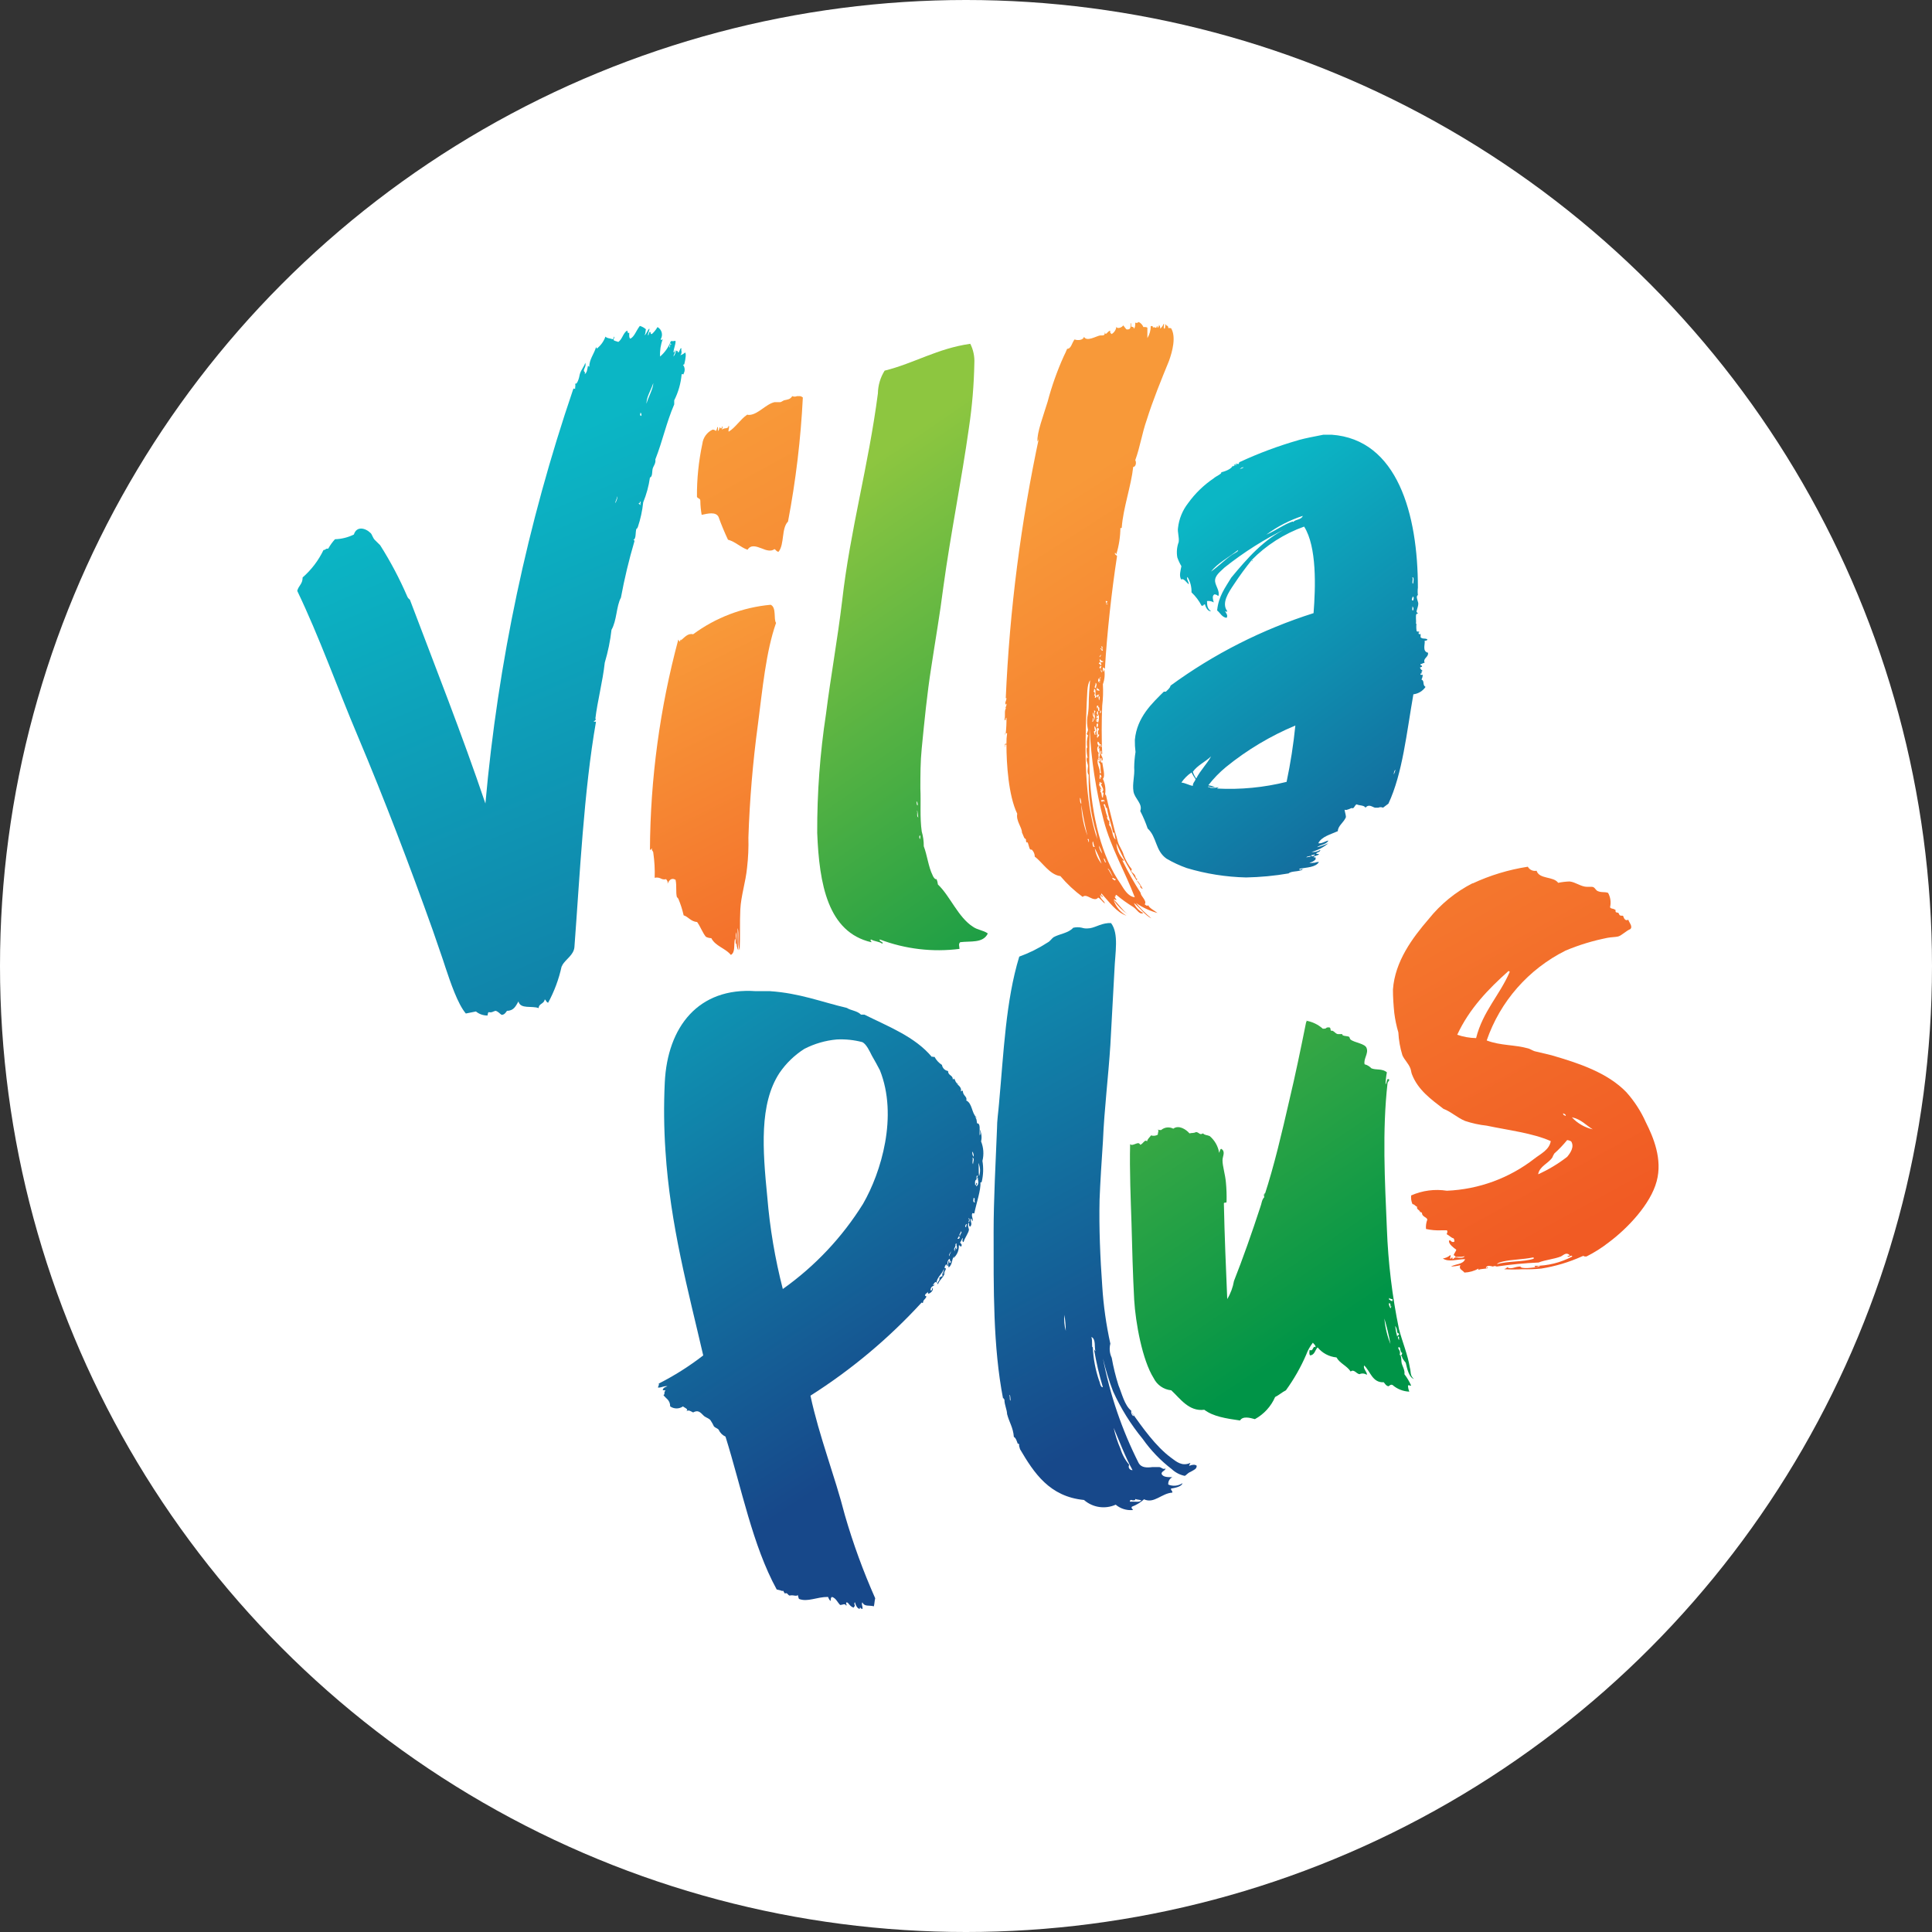
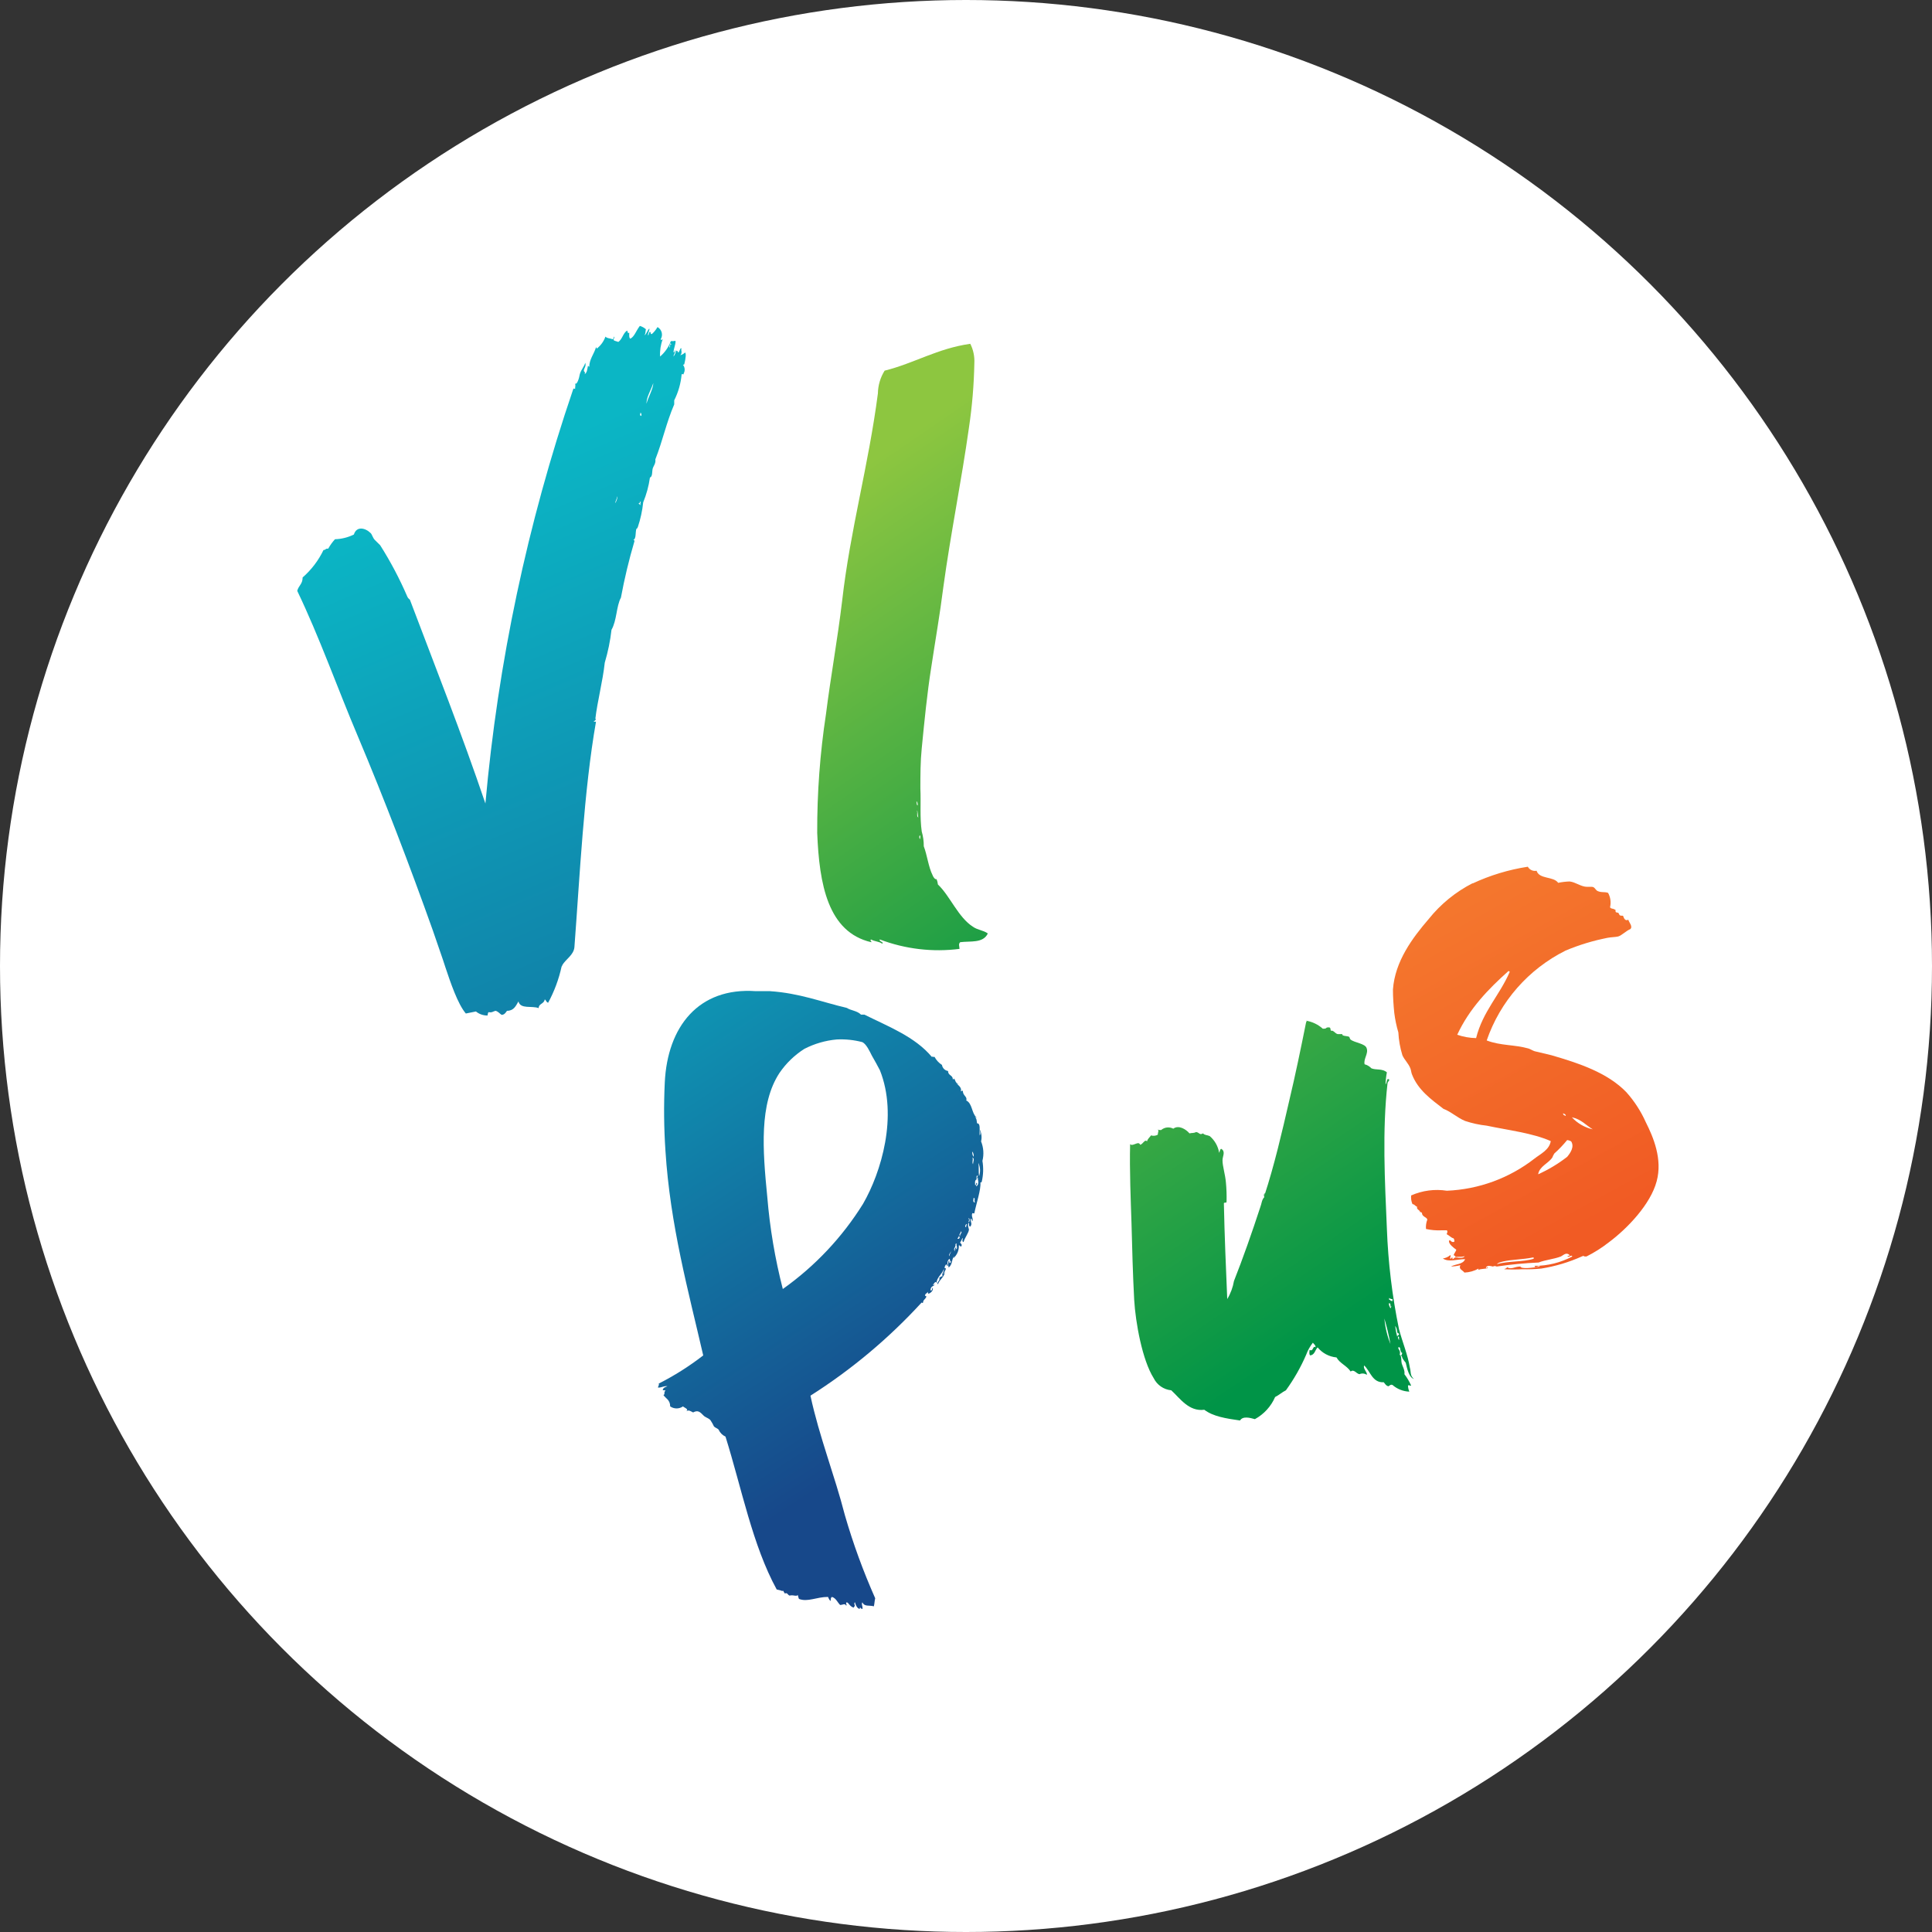
<svg xmlns="http://www.w3.org/2000/svg" xmlns:xlink="http://www.w3.org/1999/xlink" width="78px" height="78px" viewBox="0 0 78 78" version="1.1">
  <rect x="0" y="0" width="78" height="78" fill="#333333" stroke="none" />
  <title>8A382AC8-1E22-4A38-AE4E-0ED6D3173640</title>
  <defs>
    <circle id="path-1" cx="39" cy="39" r="39" />
    <linearGradient x1="49.235%" y1="20.526%" x2="88.174%" y2="183.121%" id="linearGradient-3">
      <stop stop-color="#0BB6C5" offset="0%" />
      <stop stop-color="#17488A" offset="100%" />
    </linearGradient>
    <linearGradient x1="44.125%" y1="6.054%" x2="69.83%" y2="149.291%" id="linearGradient-4">
      <stop stop-color="#F89939" offset="0%" />
      <stop stop-color="#F15B24" offset="100%" />
    </linearGradient>
    <linearGradient x1="41.039%" y1="11.681%" x2="237.895%" y2="536.336%" id="linearGradient-5">
      <stop stop-color="#F89939" offset="0%" />
      <stop stop-color="#F15B24" offset="100%" />
    </linearGradient>
    <linearGradient x1="44.205%" y1="16.992%" x2="65.646%" y2="128.499%" id="linearGradient-6">
      <stop stop-color="#8DC640" offset="0%" />
      <stop stop-color="#009447" offset="100%" />
    </linearGradient>
    <linearGradient x1="47.005%" y1="25.613%" x2="69.231%" y2="145.208%" id="linearGradient-7">
      <stop stop-color="#F89939" offset="0%" />
      <stop stop-color="#F15B24" offset="100%" />
    </linearGradient>
    <linearGradient x1="30.963%" y1="14.333%" x2="90.336%" y2="133.409%" id="linearGradient-8">
      <stop stop-color="#0BB6C5" offset="0%" />
      <stop stop-color="#17488A" offset="100%" />
    </linearGradient>
    <linearGradient x1="20.787%" y1="-41.391%" x2="61.06%" y2="76.688%" id="linearGradient-9">
      <stop stop-color="#0BB6C5" offset="0%" />
      <stop stop-color="#17488A" offset="100%" />
    </linearGradient>
    <linearGradient x1="29.875%" y1="-51.661%" x2="56.277%" y2="86.788%" id="linearGradient-10">
      <stop stop-color="#0BB6C5" offset="0%" />
      <stop stop-color="#17488A" offset="100%" />
    </linearGradient>
    <linearGradient x1="-15.329%" y1="-83.943%" x2="63.797%" y2="80.419%" id="linearGradient-11">
      <stop stop-color="#8DC640" offset="0%" />
      <stop stop-color="#009447" offset="100%" />
    </linearGradient>
    <linearGradient x1="-6.233%" y1="-104.298%" x2="64.842%" y2="91.174%" id="linearGradient-12">
      <stop stop-color="#F89939" offset="0%" />
      <stop stop-color="#F15B24" offset="100%" />
    </linearGradient>
  </defs>
  <g id="Homepage" stroke="none" stroke-width="1" fill="none" fill-rule="evenodd">
    <g id="Navigation-/-Mobile" transform="translate(-149, -31)">
      <g id="Logo-Rounded" transform="translate(149, 31)">
        <mask id="mask-2" fill="white">
          <use xlink:href="#path-1" />
        </mask>
        <use id="Mask" fill="#FFFFFF" xlink:href="#path-1" />
        <g id="VP-Logo" mask="url(#mask-2)">
          <g transform="translate(12, 13)" id="Group">
            <path d="M15.629,1.693 C15.683,1.476 15.71,1.259 15.656,1.232 C15.603,1.285 15.537,1.322 15.465,1.341 C15.574,1.232 15.465,1.124 15.52,1.07 C15.465,1.043 15.465,1.097 15.438,1.151 C15.411,1.205 15.411,1.232 15.356,1.232 C15.411,1.178 15.329,1.178 15.302,1.151 C15.282,1.239 15.245,1.321 15.193,1.395 C15.193,1.286 15.302,1.205 15.248,1.124 C15.248,1.178 15.248,1.205 15.193,1.232 C15.193,1.07 15.275,0.934 15.275,0.772 C15.248,0.745 15.22,0.772 15.193,0.772 L15.084,0.772 C14.994,1.013 14.844,1.227 14.649,1.395 C14.636,1.155 14.673,0.915 14.757,0.691 C14.73,0.718 14.676,0.745 14.676,0.691 C14.776,0.525 14.722,0.311 14.556,0.211 L14.54,0.211 C14.483,0.313 14.409,0.404 14.322,0.482 C14.24,0.509 14.295,0.401 14.24,0.401 C14.186,0.401 14.213,0.536 14.158,0.536 C14.158,0.428 14.24,0.32 14.213,0.265 C14.131,0.347 14.104,0.482 14.022,0.536 C14.077,0.428 14.05,0.401 14.077,0.292 C14.006,0.23 13.922,0.184 13.832,0.157 C13.668,0.374 13.614,0.59 13.45,0.672 C13.369,0.645 13.423,0.401 13.396,0.428 C13.342,0.509 13.342,0.347 13.314,0.347 C13.151,0.455 13.124,0.699 12.96,0.807 C12.933,0.78 12.824,0.78 12.77,0.726 C12.77,0.672 12.824,0.618 12.797,0.59 C12.77,0.618 12.77,0.672 12.743,0.699 C12.606,0.645 12.525,0.672 12.443,0.59 C12.375,0.784 12.252,0.953 12.089,1.078 C12.089,1.051 12.089,1.024 12.062,1.024 C11.98,1.295 11.79,1.511 11.79,1.809 C11.735,1.782 11.762,1.755 11.735,1.782 C11.708,1.89 11.708,2.053 11.599,2.107 C11.653,2.026 11.572,1.999 11.572,1.972 C11.572,1.863 11.681,1.782 11.626,1.647 C11.599,1.782 11.463,1.917 11.408,2.107 L11.408,2.107 C11.381,2.27 11.3,2.54 11.218,2.486 C11.245,2.567 11.218,2.595 11.218,2.703 C11.136,2.676 11.163,2.676 11.136,2.73 C9.293,8.141 8.105,13.75 7.597,19.44 C6.644,16.624 5.582,13.943 4.547,11.207 C4.497,11.175 4.459,11.127 4.438,11.072 C4.13,10.358 3.765,9.67 3.349,9.013 L3.131,8.797 C3.05,8.715 3.022,8.58 2.968,8.526 C2.75,8.309 2.396,8.228 2.287,8.58 C2.05,8.697 1.79,8.762 1.525,8.77 C1.419,8.885 1.328,9.012 1.252,9.149 C1.198,9.149 1.171,9.149 1.144,9.176 C1.122,9.197 1.092,9.207 1.062,9.203 C0.859,9.626 0.572,10.004 0.218,10.313 C0.218,10.584 0.054,10.638 7.73858425e-15,10.855 C0.899,12.724 1.634,14.809 2.45,16.732 C3.512,19.251 4.547,21.959 5.473,24.559 C5.663,25.128 5.854,25.642 5.99,26.076 C6.181,26.645 6.48,27.538 6.807,27.918 L7.215,27.836 C7.346,27.943 7.51,28 7.678,27.999 C7.705,27.972 7.678,27.89 7.733,27.863 C7.869,27.89 7.896,27.836 8.005,27.809 C8.114,27.836 8.168,27.918 8.25,27.972 C8.359,27.972 8.413,27.89 8.468,27.809 C8.74,27.809 8.822,27.62 8.931,27.43 C9.012,27.755 9.475,27.593 9.748,27.701 C9.748,27.511 9.965,27.538 9.993,27.349 C10.047,27.376 10.047,27.457 10.129,27.484 C10.379,27.025 10.562,26.532 10.673,26.022 C10.689,26.008 10.699,25.988 10.7,25.968 C10.837,25.724 11.163,25.561 11.191,25.236 C11.408,22.365 11.572,18.926 12.062,16.136 L12.007,16.136 C11.98,16.136 11.98,16.163 11.98,16.109 C12.035,16.109 12.089,16.001 12.035,16.028 C12.116,15.324 12.334,14.511 12.416,13.753 C12.546,13.319 12.637,12.875 12.688,12.426 C12.906,12.047 12.879,11.478 13.069,11.126 C13.211,10.359 13.393,9.599 13.614,8.851 C13.614,8.797 13.587,8.797 13.559,8.797 C13.696,8.77 13.641,8.499 13.696,8.336 C13.696,8.39 13.75,8.282 13.75,8.282 C13.859,7.957 13.932,7.621 13.968,7.28 C14.1,6.959 14.192,6.622 14.24,6.278 C14.349,6.251 14.322,6.034 14.349,5.926 C14.376,5.817 14.485,5.709 14.458,5.547 C14.757,4.788 14.894,4.084 15.22,3.326 L15.22,3.163 C15.386,2.833 15.488,2.475 15.52,2.107 L15.574,2.107 C15.601,2.107 15.601,2.134 15.601,2.08 C15.664,1.968 15.654,1.829 15.574,1.728 C15.601,1.72 15.629,1.72 15.629,1.693 Z M12.851,7.312 C12.824,7.231 12.933,7.123 12.906,7.042 C12.96,7.082 12.879,7.218 12.851,7.312 Z M13.859,7.394 C13.832,7.367 13.804,7.34 13.777,7.34 C13.75,7.34 13.859,7.312 13.832,7.258 C13.913,7.245 13.824,7.312 13.859,7.38 L13.859,7.394 Z M13.886,3.792 C13.804,3.765 13.859,3.71 13.859,3.656 C13.886,3.67 13.913,3.751 13.886,3.792 L13.886,3.792 Z M14.104,3.331 C14.077,3.06 14.267,2.79 14.376,2.465 C14.368,2.722 14.158,3.047 14.096,3.318 L14.104,3.331 Z M15.057,0.921 C15.057,0.975 15.057,1.002 15.03,1.029 C15.002,1.056 15.057,0.894 15.057,0.867 C15.057,0.84 15.084,0.894 15.111,0.894 C15.139,0.894 15.084,0.907 15.057,0.907 L15.057,0.921 Z" id="_Path_" fill="url(#linearGradient-3)" fill-rule="nonzero" />
-             <path d="M15.275,22.52 C15.329,22.791 15.275,23.007 15.329,23.224 C15.344,23.224 15.356,23.236 15.356,23.251 L15.384,23.278 C15.476,23.497 15.549,23.724 15.601,23.955 C15.792,24.009 15.874,24.199 16.146,24.226 C16.282,24.416 16.364,24.659 16.5,24.822 C16.568,24.856 16.642,24.874 16.718,24.876 C16.881,25.201 17.29,25.282 17.507,25.553 C17.698,25.445 17.616,25.147 17.671,24.903 C17.725,24.957 17.671,25.093 17.725,25.12 C17.752,24.957 17.671,24.795 17.725,24.632 C17.752,24.876 17.698,25.201 17.807,25.364 C17.78,25.12 17.78,24.632 17.78,24.47 C17.861,24.686 17.752,25.093 17.861,25.364 C17.889,24.795 17.861,24.253 17.889,23.711 C17.916,23.17 18.106,22.601 18.161,22.032 C18.208,21.628 18.226,21.221 18.215,20.814 C18.266,19.291 18.393,17.775 18.597,16.264 C18.787,14.801 18.923,13.311 19.332,12.147 C19.223,12.011 19.359,11.524 19.114,11.416 C17.98,11.52 16.897,11.932 15.983,12.607 C15.765,12.553 15.629,12.743 15.493,12.851 C15.493,12.77 15.493,12.824 15.465,12.851 C15.464,12.872 15.454,12.891 15.438,12.905 C15.411,12.878 15.411,12.851 15.384,12.824 C14.641,15.59 14.256,18.438 14.24,21.301 C14.267,21.328 14.267,21.301 14.295,21.274 C14.322,21.247 14.295,21.22 14.322,21.274 C14.295,21.328 14.376,21.355 14.376,21.436 C14.424,21.768 14.443,22.104 14.431,22.439 C14.513,22.419 14.6,22.429 14.676,22.466 C14.741,22.505 14.82,22.514 14.894,22.493 C14.921,22.547 14.975,22.574 14.948,22.682 C15.002,22.574 15.084,22.411 15.275,22.52 Z" id="Path" fill="url(#linearGradient-4)" fill-rule="nonzero" />
-             <path d="M20.176,2.993 C20.115,3.02 20.046,3.02 19.985,2.993 L19.985,2.993 C19.903,3.128 19.795,3.128 19.686,3.155 L19.686,3.155 C19.631,3.155 19.55,3.236 19.495,3.236 L19.269,3.236 C18.915,3.318 18.616,3.724 18.262,3.751 L18.207,3.751 C18.18,3.751 18.18,3.724 18.153,3.751 L18.153,3.751 C17.88,3.941 17.69,4.266 17.418,4.428 L17.418,4.428 C17.39,4.347 17.472,4.239 17.418,4.184 L17.418,4.184 C17.39,4.347 17.281,4.239 17.145,4.347 L17.145,4.347 C17.145,4.32 17.2,4.239 17.145,4.211 L17.145,4.211 C17.145,4.32 17.091,4.32 17.064,4.239 L17.064,4.239 C17.036,4.293 17.036,4.374 16.982,4.401 L16.982,4.401 C16.982,4.347 17.009,4.239 16.955,4.239 L16.955,4.239 C16.955,4.297 16.936,4.354 16.9,4.401 L16.9,4.401 C16.866,4.362 16.816,4.342 16.764,4.347 L16.764,4.347 C16.54,4.455 16.386,4.669 16.356,4.916 L16.356,4.916 C16.206,5.619 16.133,6.336 16.138,7.055 L16.138,7.055 C16.165,7.136 16.274,7.109 16.274,7.218 L16.274,7.218 C16.277,7.408 16.295,7.599 16.328,7.786 L16.328,7.786 C16.574,7.732 16.9,7.651 17.009,7.868 L17.009,7.868 C17.121,8.182 17.249,8.488 17.39,8.789 L17.39,8.789 C17.69,8.87 17.88,9.086 18.18,9.195 L18.18,9.195 C18.316,8.978 18.534,9.059 18.752,9.141 L18.752,9.141 C18.942,9.222 19.133,9.276 19.269,9.168 L19.269,9.168 C19.324,9.195 19.351,9.276 19.432,9.276 L19.432,9.276 C19.677,8.978 19.541,8.328 19.814,8.057 L19.814,8.057 C20.129,6.403 20.329,4.729 20.413,3.047 L20.413,3.047 C20.382,3.019 20.344,3.001 20.304,2.993 L20.168,2.993" id="Path" fill="url(#linearGradient-5)" fill-rule="nonzero" />
            <path d="M25.131,20.732 C25.186,20.732 25.131,20.814 25.158,20.868 L25.158,20.868 C25.104,20.868 25.104,20.759 25.131,20.732 M25.022,19.73 C25.05,19.703 25.05,19.947 25.077,20.001 L25.077,20.001 C24.995,19.974 25.05,19.811 25.022,19.73 M24.995,19.351 C25.05,19.378 25.05,19.459 25.05,19.514 L25.05,19.514 C24.995,19.514 25.022,19.405 24.995,19.351 M23.715,1.964 C23.542,2.24 23.448,2.559 23.443,2.884 L23.443,2.884 C23.062,5.809 22.327,8.382 22,11.253 L22,11.253 C21.809,12.851 21.537,14.314 21.347,15.83 L21.347,15.83 C21.105,17.417 20.987,19.019 20.993,20.624 L20.993,20.624 C21.074,22.709 21.428,24.632 23.171,25.039 L23.171,25.039 C23.225,25.039 23.089,24.957 23.171,24.93 L23.171,24.93 C23.307,25.011 23.498,25.011 23.606,25.093 L23.606,25.093 C23.743,25.066 23.443,24.984 23.525,24.93 L23.525,24.93 C24.548,25.317 25.652,25.448 26.738,25.309 L26.738,25.309 C26.738,25.201 26.683,25.12 26.765,25.039 L26.765,25.039 C27.173,24.984 27.691,25.093 27.881,24.686 L27.881,24.686 C27.691,24.551 27.473,24.551 27.282,24.416 L27.282,24.416 C26.683,24.036 26.356,23.17 25.866,22.709 L25.866,22.709 C25.858,22.635 25.839,22.562 25.812,22.493 L25.812,22.493 C25.757,22.52 25.676,22.411 25.649,22.33 L25.649,22.33 C25.485,22.005 25.431,21.518 25.295,21.166 L25.295,21.166 C25.297,20.964 25.27,20.763 25.213,20.57 L25.213,20.57 C25.131,20.001 25.186,19.405 25.158,18.836 L25.158,18.836 C25.158,18.295 25.158,17.753 25.213,17.211 L25.213,17.211 C25.322,16.101 25.431,14.991 25.594,13.961 L25.594,13.961 C25.757,12.878 25.948,11.795 26.084,10.711 L26.084,10.711 C26.384,8.518 26.819,6.405 27.119,4.266 L27.119,4.266 C27.248,3.405 27.321,2.536 27.337,1.666 L27.337,1.666 C27.352,1.394 27.296,1.123 27.173,0.88 L27.173,0.88 C25.839,1.07 24.913,1.666 23.715,1.964" id="_ath_" fill="url(#linearGradient-6)" fill-rule="nonzero" />
-             <path d="M29.232,20.597 L29.232,20.597 C29.229,20.568 29.206,20.545 29.177,20.543 L29.177,20.543 C29.206,20.545 29.229,20.568 29.232,20.597 M28.578,16.697 C28.574,16.659 28.583,16.62 28.605,16.589 L28.605,16.589 C28.551,16.616 28.578,16.643 28.578,16.697 M33.016,22.547 C32.989,22.52 32.907,22.52 32.907,22.439 L32.907,22.439 C32.962,22.439 32.989,22.493 33.044,22.493 L33.044,22.493 C33.041,22.513 33.031,22.532 33.016,22.547 L33.016,22.547 M32.717,22.059 C32.799,22.086 32.88,22.303 32.935,22.411 L32.935,22.411 C32.853,22.303 32.799,22.168 32.717,22.059 M32.553,21.653 C32.635,21.68 32.608,21.789 32.662,21.816 L32.635,21.816 C32.608,21.843 32.581,21.707 32.553,21.653 M32.2,21.247 C32.307,21.447 32.399,21.655 32.472,21.87 L32.472,21.87 C32.327,21.69 32.233,21.475 32.2,21.247 M32.363,21.139 C32.423,21.24 32.469,21.349 32.499,21.464 L32.499,21.464 C32.426,21.369 32.379,21.257 32.363,21.139 M32.118,20.976 C32.145,20.949 32.145,21.139 32.2,21.193 L32.172,21.193 C32.118,21.22 32.091,21.03 32.118,20.976 M31.9,20.895 C31.954,20.814 31.982,20.949 31.954,21.003 L31.954,21.003 C31.927,20.976 31.954,20.895 31.9,20.895 M31.655,19.486 C31.709,19.893 31.818,20.38 31.9,20.732 L31.9,20.732 C31.751,20.333 31.668,19.912 31.655,19.486 M32.717,20.001 C32.608,19.73 32.635,19.649 32.553,19.486 L32.553,19.486 C32.608,19.432 32.608,19.486 32.635,19.541 L32.635,19.541 C32.635,19.595 32.662,19.622 32.69,19.622 L32.69,19.622 C32.771,20.082 32.88,20.299 32.935,20.624 L32.935,20.624 C33.016,20.543 32.989,20.759 33.044,20.895 L33.044,20.895 C32.88,20.786 32.935,20.461 32.771,20.299 L32.771,20.299 C32.826,20.245 32.744,20.191 32.799,20.164 L32.799,20.164 C32.741,20.127 32.701,20.068 32.69,20.001 L32.69,20.001 C32.662,19.974 32.662,19.974 32.717,20.001 L32.717,20.001 M32.581,19.297 L32.581,19.378 C32.553,19.378 32.553,19.351 32.553,19.324 L32.553,19.324 C32.526,19.324 32.526,19.351 32.499,19.378 L32.499,19.378 C32.472,19.378 32.472,19.324 32.445,19.324 L32.445,19.324 C32.472,19.297 32.472,19.297 32.499,19.297 L32.581,19.297 M31.6,19.216 C31.628,19.189 31.655,19.378 31.655,19.459 L31.655,19.459 C31.6,19.405 31.6,19.324 31.6,19.216 M32.417,18.566 C32.472,18.647 32.417,18.62 32.499,18.593 L32.499,18.593 C32.472,18.62 32.499,18.674 32.445,18.647 L32.445,18.647 C32.472,18.755 32.608,18.891 32.499,18.972 L32.499,18.972 C32.499,18.999 32.526,18.999 32.553,18.999 L32.553,18.999 C32.553,19.08 32.526,19.134 32.526,19.216 L32.526,19.216 C32.445,19.161 32.499,18.972 32.417,18.972 L32.417,18.972 C32.445,18.918 32.445,18.918 32.417,18.836 L32.417,18.836 C32.472,18.836 32.472,18.891 32.499,18.891 L32.499,18.891 C32.499,18.864 32.417,18.836 32.472,18.836 L32.472,18.836 C32.445,18.782 32.39,18.809 32.417,18.728 L32.417,18.728 C32.363,18.755 32.39,18.728 32.39,18.728 L32.39,18.728 C32.39,18.701 32.39,18.701 32.363,18.701 L32.363,18.701 C32.417,18.62 32.363,18.593 32.417,18.566 M32.417,18.268 C32.456,18.302 32.476,18.352 32.472,18.403 L32.472,18.403 C32.417,18.295 32.445,18.403 32.417,18.457 L32.417,18.457 C32.363,18.43 32.417,18.322 32.39,18.268 L32.39,18.268 C32.363,18.295 32.39,18.295 32.417,18.268 L32.417,18.268 M32.336,17.618 C32.336,17.591 32.39,17.591 32.39,17.564 L32.39,17.564 C32.417,17.564 32.39,17.591 32.39,17.591 L32.39,17.591 C32.39,17.645 32.417,17.672 32.417,17.753 L32.417,17.753 C32.408,17.743 32.394,17.738 32.381,17.738 C32.367,17.738 32.354,17.743 32.344,17.753 L32.344,17.753 L32.344,17.753 C32.48,17.861 32.398,18.024 32.453,18.214 L32.398,18.214 C32.425,17.997 32.235,17.807 32.344,17.618 L32.344,17.618 C32.339,17.648 32.349,17.678 32.371,17.699 L32.371,17.699 C32.398,17.726 32.371,17.645 32.344,17.618 M32.317,16.941 C32.398,16.968 32.371,17.049 32.425,17.049 L32.453,17.049 C32.453,17.076 32.453,17.13 32.48,17.13 L32.48,17.13 C32.453,17.211 32.425,17.103 32.425,17.049 L32.425,17.049 C32.393,17.1 32.366,17.155 32.344,17.211 L32.344,17.211 C32.344,17.239 32.371,17.211 32.371,17.211 L32.398,17.211 C32.344,17.293 32.48,17.509 32.344,17.591 L32.344,17.591 C32.371,17.536 32.317,17.428 32.371,17.401 L32.371,17.401 C32.289,17.374 32.262,17.103 32.371,17.13 L32.371,17.13 C32.317,17.049 32.289,17.022 32.317,16.941 M32.371,16.643 C32.398,16.751 32.289,16.724 32.317,16.805 L32.317,16.805 C32.262,16.751 32.289,16.67 32.371,16.643 M33.242,22.682 C32.48,21.599 32.072,19.947 31.99,18.241 L31.99,18.241 C31.963,17.536 31.99,17.157 31.99,16.399 L31.99,16.399 C32.052,17.661 32.244,18.913 32.562,20.136 L32.562,20.136 C32.861,21.247 33.433,22.222 33.814,23.224 L33.814,23.224 C33.542,23.197 33.378,22.899 33.242,22.682 M32.289,16.399 C32.371,16.372 32.344,16.426 32.371,16.453 L32.371,16.453 C32.289,16.534 32.344,16.589 32.317,16.697 L32.317,16.697 C32.235,16.643 32.289,16.534 32.289,16.399 M32.208,16.507 C32.153,16.264 32.208,16.264 32.262,16.48 L32.262,16.48 C32.262,16.534 32.18,16.589 32.235,16.643 L32.235,16.643 C32.208,16.697 32.18,16.643 32.18,16.589 L32.18,16.589 C32.171,16.579 32.165,16.566 32.165,16.552 C32.165,16.538 32.171,16.525 32.18,16.515 L32.2,16.515 L32.2,16.515 M32.308,16.19 C32.363,16.272 32.308,16.326 32.308,16.38 L32.308,16.38 C32.283,16.356 32.269,16.323 32.269,16.288 C32.269,16.253 32.283,16.22 32.308,16.196 L32.308,16.196 M32.091,16.142 C32.118,16.115 32.118,16.033 32.118,15.979 L32.118,15.979 C32.118,15.952 32.145,16.006 32.145,16.06 L32.145,16.06 C32.145,16.087 32.145,16.142 32.091,16.142 L32.091,16.142 M32.336,15.844 C32.39,15.871 32.363,16.115 32.336,16.169 L32.336,16.169 C32.308,16.169 32.308,16.142 32.308,16.115 L32.308,16.115 C32.281,16.196 32.254,16.115 32.254,16.06 L32.254,16.06 C32.281,16.06 32.281,16.087 32.308,16.115 L32.308,16.115 C32.308,16.06 32.2,16.006 32.336,16.006 L32.336,16.006 C32.336,15.979 32.308,15.979 32.281,15.979 L32.254,15.979 C32.254,15.952 32.336,15.898 32.254,15.925 L32.254,15.925 C32.254,15.898 32.281,15.898 32.308,15.898 L32.336,15.898 L32.336,15.844 M32.308,15.708 C32.363,15.735 32.308,15.817 32.336,15.871 L32.336,15.871 C32.254,15.844 32.281,15.762 32.308,15.708 M32.172,15.681 C32.2,15.681 32.2,15.708 32.227,15.708 L32.227,15.708 C32.145,15.817 32.254,16.006 32.172,16.087 L32.172,16.087 C32.227,15.952 32.091,15.952 32.118,15.79 L32.118,15.79 C32.145,15.708 32.145,15.871 32.145,15.898 L32.145,15.898 C32.2,15.817 32.172,15.762 32.172,15.681 M32.417,15.79 C32.39,15.735 32.445,15.708 32.445,15.654 L32.445,15.654 C32.445,15.654 32.472,15.79 32.417,15.79 L32.417,15.79 M32.336,15.546 C32.417,15.546 32.363,15.654 32.39,15.708 L32.39,15.708 C32.308,15.708 32.336,15.627 32.336,15.546 M32.336,15.492 C32.363,15.546 32.308,15.546 32.308,15.627 L32.308,15.627 C32.281,15.573 32.254,15.465 32.336,15.492 M32.363,15.113 C32.445,15.113 32.363,15.248 32.39,15.275 L32.39,15.275 C32.336,15.248 32.363,15.14 32.363,15.113 M32.363,15.031 C32.417,15.058 32.308,15.085 32.336,15.167 L32.336,15.167 C32.301,15.141 32.281,15.101 32.281,15.058 L32.308,15.058 C32.336,15.058 32.363,15.058 32.363,15.031 M32.145,14.923 C32.172,14.896 32.172,14.869 32.172,14.815 L32.172,14.815 C32.227,14.815 32.227,14.869 32.227,14.95 L32.227,14.95 C32.227,15.031 32.227,15.085 32.254,15.085 L32.254,15.085 C32.308,15.113 32.227,15.194 32.2,15.167 L32.2,15.167 C32.2,15.113 32.254,15.085 32.172,15.085 L32.172,15.085 C32.2,15.031 32.227,14.95 32.145,14.923 M32.281,14.869 L32.281,14.733 C32.308,14.869 32.363,14.76 32.39,14.896 L32.39,14.896 C32.308,14.869 32.336,14.869 32.281,14.869 M32.227,14.571 C32.308,14.598 32.254,14.733 32.227,14.787 L32.227,14.787 C32.145,14.733 32.254,14.679 32.227,14.571 M31.873,15.383 C31.9,15.058 31.873,14.652 32.009,14.463 L32.009,14.463 C31.982,14.787 31.954,15.113 31.954,15.465 L31.954,15.465 C31.951,15.628 31.933,15.792 31.9,15.952 L31.9,15.952 C31.879,16.124 31.888,16.298 31.927,16.467 L31.927,16.467 C31.927,16.521 31.873,16.602 31.873,16.629 L31.873,16.629 C31.873,16.656 31.927,16.683 31.927,16.683 L31.927,16.683 C31.875,16.85 31.865,17.027 31.9,17.198 L31.9,17.198 C31.9,17.219 31.91,17.239 31.927,17.252 L31.927,17.252 C31.927,17.225 31.927,17.225 31.9,17.198 L31.9,17.198 C31.846,17.09 31.873,17.55 31.927,17.604 L31.927,17.604 C31.9,17.604 31.9,17.577 31.9,17.55 L31.9,17.55 C31.818,17.685 31.927,17.821 31.927,17.929 L31.927,17.929 C31.927,17.983 31.873,18.2 31.954,18.281 L31.954,18.281 C31.93,19.069 32.031,19.855 32.254,20.61 L32.254,20.61 C32.281,20.692 32.281,20.827 32.308,20.908 L32.308,20.908 C31.764,19.283 31.791,17.36 31.873,15.383 M32.417,14.327 C32.472,14.354 32.39,14.408 32.417,14.49 L32.363,14.49 C32.363,14.517 32.39,14.517 32.417,14.517 L32.417,14.517 C32.417,14.571 32.336,14.517 32.336,14.517 L32.336,14.517 C32.328,14.47 32.338,14.422 32.363,14.381 L32.363,14.381 C32.39,14.381 32.39,14.435 32.39,14.463 L32.39,14.463 C32.417,14.435 32.417,14.354 32.417,14.327 M32.472,13.894 C32.417,13.975 32.445,14.029 32.499,14.137 L32.499,14.137 C32.445,14.137 32.445,14.083 32.445,14.056 L32.445,14.056 C32.445,14.002 32.445,13.975 32.39,13.975 L32.39,13.975 C32.39,13.921 32.39,13.894 32.472,13.894 M32.445,13.731 C32.363,13.704 32.417,13.569 32.39,13.488 L32.39,13.488 C32.417,13.46 32.445,13.488 32.445,13.433 L32.445,13.433 C32.499,13.46 32.363,13.515 32.39,13.596 L32.39,13.596 C32.427,13.653 32.486,13.692 32.553,13.704 L32.553,13.704 C32.539,13.719 32.52,13.729 32.499,13.731 L32.499,13.731 C32.469,13.728 32.439,13.738 32.417,13.758 L32.417,13.758 C32.472,13.785 32.472,13.812 32.445,13.867 L32.445,13.867 C32.437,13.868 32.43,13.865 32.424,13.86 C32.419,13.854 32.416,13.847 32.417,13.84 L32.417,13.84 C32.417,13.812 32.417,13.785 32.363,13.812 L32.363,13.812 C32.358,13.773 32.386,13.737 32.425,13.731 L32.445,13.731 M32.499,13.19 C32.472,13.162 32.472,13.135 32.472,13.081 L32.472,13.081 C32.553,13.135 32.472,13.162 32.526,13.271 L32.526,13.271 C32.499,13.271 32.472,13.271 32.472,13.244 L32.472,13.244 C32.472,13.217 32.445,13.19 32.417,13.217 L32.417,13.217 C32.417,13.19 32.472,13.135 32.472,13.217 L32.472,13.217 L32.499,13.19 M32.635,11.375 C32.662,11.321 32.662,11.321 32.635,11.267 L32.69,11.267 C32.744,11.321 32.662,11.321 32.635,11.375 L32.717,11.375 C32.717,11.402 32.717,11.402 32.69,11.402 L32.69,11.402 C32.674,11.388 32.655,11.379 32.635,11.375 M33.833,0.027 C33.833,0.135 33.833,0.217 33.779,0.271 L33.779,0.271 C33.779,0.19 33.697,0.19 33.67,0.19 L33.67,0.19 C33.67,0.163 33.67,1.92438658e-15 33.643,0.054 L33.643,0.054 C33.643,0.19 33.67,0.325 33.479,0.298 L33.479,0.298 C33.425,0.244 33.398,0.19 33.343,0.135 L33.343,0.135 C33.316,0.217 33.098,0.298 33.071,0.19 L33.071,0.19 C33.058,0.313 32.987,0.423 32.88,0.487 L32.88,0.487 C32.853,0.46 32.799,0.433 32.826,0.352 L32.826,0.352 C32.717,0.352 32.635,0.596 32.608,0.406 L32.608,0.406 C32.608,0.542 32.553,0.542 32.472,0.542 L32.417,0.542 C32.254,0.569 31.873,0.812 31.764,0.596 L31.764,0.596 C31.737,0.731 31.519,0.758 31.383,0.704 L31.383,0.704 C31.274,0.84 31.247,1.083 31.083,1.083 L31.083,1.083 C31.042,1.186 30.996,1.284 30.947,1.381 L30.947,1.381 C30.679,1.976 30.461,2.592 30.294,3.223 L30.294,3.223 C30.13,3.765 29.858,4.469 29.885,4.821 L29.885,4.821 C29.94,4.767 29.94,4.658 29.967,4.577 L29.967,4.577 C29.216,8.072 28.76,11.623 28.605,15.194 L28.605,15.194 C28.605,15.194 28.633,15.167 28.633,15.194 L28.633,15.194 C28.633,15.302 28.551,15.356 28.605,15.465 L28.605,15.465 C28.605,15.438 28.605,15.41 28.633,15.41 L28.633,15.41 C28.66,15.492 28.524,15.654 28.633,15.573 L28.633,15.573 C28.524,15.681 28.605,15.871 28.551,16.06 L28.551,16.06 C28.605,16.087 28.605,16.06 28.605,16.033 L28.605,16.033 C28.605,16.006 28.605,15.979 28.633,15.979 L28.633,15.979 C28.637,16.187 28.628,16.395 28.605,16.602 L28.66,16.602 C28.639,16.746 28.63,16.89 28.633,17.035 L28.633,17.035 C28.551,16.981 28.551,17.144 28.578,17.171 L28.578,17.171 C28.578,17.144 28.551,17.035 28.633,17.062 L28.633,17.062 C28.633,17.821 28.714,19.121 29.068,19.852 L29.068,19.852 C29.014,20.15 29.259,20.394 29.259,20.61 L29.259,20.61 C29.313,20.719 29.368,20.908 29.395,20.854 L29.395,20.854 C29.45,20.908 29.395,20.962 29.45,21.017 L29.45,21.017 C29.504,20.935 29.531,21.206 29.586,21.288 L29.586,21.288 C29.613,21.315 29.667,21.288 29.667,21.315 L29.667,21.315 C29.737,21.387 29.777,21.485 29.776,21.585 L29.776,21.585 C30.076,21.802 30.375,22.317 30.811,22.371 L30.811,22.371 C31.076,22.685 31.377,22.967 31.709,23.21 L31.709,23.21 C31.791,23.129 31.9,23.183 32.009,23.238 L32.009,23.238 C32.118,23.292 32.254,23.346 32.336,23.238 L32.336,23.238 C32.445,23.292 32.499,23.4 32.608,23.481 L32.608,23.481 C32.581,23.346 32.417,23.319 32.417,23.129 L32.417,23.129 C32.445,23.129 32.499,23.265 32.526,23.183 L32.526,23.183 C32.499,23.183 32.417,23.102 32.472,23.075 L32.472,23.075 C32.771,23.4 33.071,23.833 33.479,23.969 L33.479,23.969 C33.236,23.831 33.052,23.61 32.962,23.346 L32.962,23.346 C33.117,23.568 33.311,23.76 33.534,23.915 L33.534,23.915 C33.316,23.752 33.125,23.454 32.962,23.319 L32.962,23.319 C32.989,23.292 33.016,23.319 33.071,23.346 L33.071,23.346 C33.071,23.265 32.989,23.265 33.016,23.183 L33.016,23.183 C33.098,23.21 32.989,23.129 33.071,23.129 L33.071,23.129 C33.285,23.308 33.513,23.471 33.751,23.617 L33.751,23.617 C33.915,23.725 33.997,23.942 34.16,23.86 L34.16,23.86 C33.987,23.776 33.852,23.631 33.779,23.454 L33.779,23.454 C34.024,23.644 34.242,23.969 34.487,24.077 L34.487,24.077 C34.258,23.89 34.048,23.682 33.86,23.454 L33.86,23.454 C34.125,23.638 34.42,23.775 34.732,23.86 L34.732,23.86 C34.596,23.752 34.405,23.671 34.35,23.535 L34.35,23.535 C34.35,23.617 34.242,23.535 34.214,23.508 L34.214,23.508 C34.323,23.373 34.051,23.183 34.051,23.048 L34.051,23.048 C33.779,22.628 33.539,22.192 33.316,21.748 L33.316,21.748 C33.316,21.721 33.316,21.721 33.343,21.748 L33.343,21.748 C33.37,21.748 33.37,21.775 33.37,21.721 L33.37,21.721 C33.191,21.539 33.084,21.298 33.071,21.044 L33.071,21.044 C33.337,21.653 33.666,22.234 34.051,22.777 L34.051,22.777 C34.024,22.777 34.024,22.804 34.051,22.831 L34.051,22.831 C34.078,22.858 34.105,22.885 34.133,22.885 L34.133,22.885 C34.078,22.777 33.915,22.506 33.888,22.56 L33.888,22.56 C33.888,22.506 33.915,22.506 33.915,22.479 L33.915,22.479 C33.833,22.479 33.86,22.371 33.806,22.317 L33.806,22.317 C33.779,22.262 33.697,22.235 33.67,22.154 L33.67,22.154 C33.672,22.133 33.681,22.114 33.697,22.1 L33.697,22.1 C33.56,21.928 33.45,21.736 33.37,21.531 L33.37,21.531 C33.316,21.315 33.18,21.179 33.125,20.962 L33.125,20.962 C33.098,20.854 33.071,20.746 33.016,20.583 L33.016,20.583 C32.907,20.123 32.771,19.635 32.662,19.148 L32.662,19.148 C32.635,19.04 32.635,19.067 32.608,19.121 L32.608,19.121 C32.654,18.892 32.625,18.655 32.526,18.444 L32.526,18.444 C32.635,18.335 32.526,17.983 32.499,17.767 L32.499,17.767 C32.499,17.794 32.472,17.794 32.445,17.767 L32.445,17.767 C32.472,17.712 32.39,17.658 32.445,17.604 L32.445,17.604 C32.472,17.604 32.472,17.631 32.472,17.658 L32.472,17.658 C32.472,17.685 32.472,17.712 32.499,17.712 L32.499,17.712 C32.581,17.577 32.363,17.442 32.445,17.306 L32.445,17.306 C32.499,17.306 32.417,17.469 32.499,17.442 L32.499,17.442 C32.472,16.819 32.472,16.115 32.499,15.492 L32.499,15.492 C32.534,15.204 32.543,14.914 32.526,14.625 L32.526,14.625 C32.597,14.435 32.616,14.229 32.581,14.029 L32.581,14.029 C32.553,14.029 32.581,14.11 32.526,14.11 L32.526,14.11 L32.526,13.948 C32.553,13.948 32.581,13.975 32.608,14.002 L32.608,14.002 C32.69,12.594 32.88,10.86 33.098,9.452 L33.098,9.452 C33.071,9.398 32.989,9.398 33.016,9.317 L33.016,9.317 C33.044,9.317 33.044,9.371 33.071,9.371 L33.071,9.371 C33.175,9.028 33.23,8.673 33.234,8.315 L33.234,8.315 C33.261,8.315 33.289,8.342 33.289,8.287 L33.289,8.287 C33.343,7.529 33.67,6.608 33.751,5.85 L33.751,5.85 C33.86,5.85 33.888,5.66 33.833,5.579 L33.833,5.579 C34.024,5.065 34.105,4.496 34.296,3.954 L34.296,3.954 C34.541,3.169 34.895,2.302 35.195,1.571 L35.195,1.571 C35.331,1.192 35.494,0.596 35.276,0.244 L35.276,0.244 C35.276,0.271 35.249,0.244 35.249,0.244 L35.167,0.244 C35.167,0.108 35.086,0.19 35.058,0.081 L35.058,0.081 C35.031,0.135 35.058,0.271 35.004,0.271 L35.004,0.271 C34.95,0.217 35.031,0.027 34.977,0.081 L34.977,0.081 C34.947,0.154 34.9,0.219 34.841,0.271 L34.841,0.271 C34.848,0.211 34.828,0.152 34.786,0.108 L34.786,0.108 C34.813,0.163 34.732,0.271 34.732,0.217 L34.732,0.217 C34.732,0.19 34.732,0.163 34.704,0.163 L34.704,0.163 C34.704,0.244 34.65,0.244 34.623,0.217 L34.623,0.217 C34.596,0.217 34.568,0.19 34.541,0.244 L34.541,0.244 C34.568,0.163 34.514,0.163 34.459,0.163 L34.459,0.163 C34.46,0.334 34.413,0.503 34.323,0.65 L34.323,0.65 L34.323,0.23 C34.291,0.209 34.253,0.2 34.214,0.203 L34.16,0.203 C34.126,0.114 34.058,0.041 33.972,1.92438658e-15 L33.972,1.92438658e-15 C33.918,0.027 33.918,0.054 33.836,0.027" id="_Path_2" fill="url(#linearGradient-7)" fill-rule="nonzero" />
-             <path d="M38.527,9.655 C38.554,9.655 38.582,9.655 38.554,9.601 L38.554,9.601 C38.554,9.622 38.544,9.642 38.527,9.655 M40.923,21.545 C40.923,21.626 40.76,21.572 40.76,21.626 L40.76,21.626 C40.705,21.572 40.896,21.572 40.923,21.545 L40.923,21.545 M41.059,21.491 C41.114,21.545 41.005,21.572 40.95,21.572 L40.95,21.572 L40.95,21.518 L41.005,21.518 C41.032,21.518 41.032,21.518 41.059,21.491 M35.696,18.593 C35.805,18.433 35.943,18.295 36.104,18.186 L36.104,18.186 C36.153,18.28 36.207,18.371 36.267,18.457 L36.267,18.457 C36.24,18.566 36.158,18.593 36.158,18.728 L36.158,18.728 C35.995,18.701 35.886,18.62 35.696,18.593 M44.272,18.241 C44.275,18.182 44.294,18.126 44.327,18.078 L44.327,18.078 C44.354,18.078 44.272,18.268 44.272,18.268 L44.272,18.268 L44.272,18.241 M36.894,17.536 C36.757,17.807 36.458,18.105 36.295,18.43 L36.295,18.43 C36.234,18.348 36.188,18.257 36.158,18.159 L36.158,18.159 C36.349,17.889 36.676,17.753 36.894,17.536 L36.894,17.536 M37.057,18.782 C36.97,18.743 36.879,18.716 36.785,18.701 L36.785,18.701 C36.993,18.432 37.23,18.187 37.493,17.97 L37.493,17.97 C38.342,17.279 39.286,16.714 40.297,16.291 L40.297,16.291 C40.22,17.055 40.102,17.814 39.943,18.566 L39.943,18.566 C39.027,18.794 38.082,18.885 37.139,18.836 L37.139,18.836 C37.139,18.809 37.193,18.809 37.193,18.782 L37.193,18.782 C37.086,18.806 36.976,18.815 36.866,18.809 L36.866,18.809 C36.866,18.755 36.757,18.809 36.785,18.755 L36.785,18.755 C36.73,18.728 36.812,18.755 36.894,18.782 L37.057,18.782 M45.007,11.47 C45.036,11.489 45.057,11.519 45.063,11.553 C45.07,11.587 45.063,11.623 45.043,11.651 L45.043,11.651 L45.043,11.651 C44.988,11.624 45.043,11.543 45.016,11.462 M45.043,11.082 C45.097,11.11 45.07,11.245 45.043,11.245 L45.043,11.245 C44.961,11.245 45.016,11.137 45.043,11.082 M45.016,10.324 C45.097,10.243 45.07,10.541 45.043,10.568 L45.043,10.568 C44.988,10.541 45.07,10.351 45.016,10.324 M37.983,9.208 C38.01,9.262 37.819,9.344 37.738,9.398 L37.738,9.398 C37.465,9.588 37.166,9.885 36.894,10.075 L36.894,10.075 C37.139,9.75 37.601,9.506 37.983,9.208 M40.597,7.827 C40.542,7.99 40.297,7.963 40.215,8.071 L40.215,8.071 C40.188,8.071 40.188,8.044 40.215,8.044 L40.215,8.044 C39.861,8.152 39.507,8.423 39.126,8.585 L39.126,8.585 C39.572,8.255 40.068,7.999 40.597,7.827 M38.064,5.931 C38.01,5.958 38.037,5.931 38.064,5.931 L38.064,5.931 C38.119,5.877 38.173,5.85 38.228,5.877 L38.228,5.877 C38.282,5.823 38.119,5.931 38.064,5.931 M40.433,4.767 C39.612,5.001 38.811,5.3 38.037,5.66 L38.037,5.66 C38.01,5.688 38.037,5.715 37.983,5.742 L37.983,5.742 C37.955,5.688 37.792,5.769 37.819,5.796 L37.819,5.796 C37.84,5.794 37.86,5.784 37.874,5.769 L37.874,5.769 C37.901,5.742 37.928,5.742 37.928,5.769 L37.928,5.769 C37.847,5.769 37.765,5.877 37.765,5.796 L37.765,5.796 C37.738,5.931 37.438,6.04 37.302,6.067 L37.302,6.067 C37.356,6.121 37.084,6.229 37.002,6.31 L37.002,6.31 C36.6,6.581 36.25,6.92 35.968,7.312 L35.968,7.312 C35.741,7.603 35.6,7.95 35.559,8.315 L35.559,8.315 C35.532,8.477 35.614,8.694 35.587,8.883 L35.587,8.883 C35.513,9.082 35.494,9.297 35.532,9.506 L35.532,9.506 C35.575,9.628 35.63,9.746 35.696,9.858 L35.696,9.858 C35.668,10.021 35.587,10.265 35.696,10.4 L35.696,10.4 C35.777,10.319 35.913,10.535 35.995,10.59 L35.995,10.59 C35.995,10.481 35.886,10.373 35.941,10.292 L35.941,10.292 C36.055,10.479 36.112,10.696 36.104,10.915 L36.104,10.915 C36.27,11.071 36.408,11.254 36.512,11.456 L36.512,11.456 C36.567,11.456 36.567,11.456 36.594,11.429 L36.594,11.429 C36.594,11.402 36.621,11.402 36.649,11.402 L36.649,11.402 C36.676,11.537 36.785,11.7 36.894,11.673 L36.894,11.673 C36.757,11.592 36.73,11.456 36.73,11.267 L36.73,11.267 C36.825,11.253 36.921,11.272 37.002,11.321 L37.002,11.321 C36.975,11.213 36.921,11.05 37.03,10.996 L37.03,10.996 C37.084,10.996 37.111,11.023 37.139,11.023 L37.139,11.023 C37.166,11.05 37.166,11.077 37.193,11.05 L37.193,11.05 C37.248,10.86 37.084,10.671 37.057,10.481 L37.057,10.481 C37.03,10.238 37.275,10.075 37.438,9.912 L37.438,9.912 C38.221,9.289 39.07,8.753 39.97,8.315 L39.97,8.315 C39.017,8.775 38.364,9.533 37.71,10.319 L37.71,10.319 C37.465,10.725 37.193,11.077 37.139,11.646 L37.139,11.646 C37.275,11.754 37.329,11.917 37.52,11.944 L37.52,11.944 C37.601,11.835 37.465,11.727 37.465,11.673 L37.465,11.673 C37.465,11.673 37.547,11.727 37.547,11.673 L37.547,11.673 C37.302,11.348 37.601,10.915 37.819,10.59 L37.819,10.59 C38.048,10.243 38.293,9.909 38.554,9.588 L38.554,9.588 C38.54,9.589 38.528,9.6 38.527,9.615 L38.527,9.615 C39.123,9.009 39.849,8.546 40.651,8.26 L40.651,8.26 C41.168,9.073 41.114,10.698 41.032,11.754 L41.032,11.754 C38.961,12.41 37.011,13.398 35.26,14.679 L35.26,14.679 C35.233,14.787 35.151,14.842 35.069,14.923 L34.988,14.923 C34.525,15.383 33.899,15.952 33.817,16.873 L33.817,16.873 C33.814,17.036 33.823,17.199 33.844,17.36 L33.844,17.36 C33.811,17.566 33.793,17.775 33.79,17.983 L33.79,17.983 C33.817,18.335 33.708,18.633 33.762,18.958 L33.762,18.958 C33.817,19.256 34.144,19.446 34.035,19.744 L34.035,19.744 C34.152,19.971 34.252,20.206 34.334,20.448 L34.334,20.448 C34.715,20.8 34.634,21.342 35.097,21.667 L35.097,21.667 C35.356,21.819 35.63,21.946 35.913,22.046 L35.913,22.046 C36.691,22.279 37.497,22.406 38.309,22.425 L38.309,22.425 C38.885,22.414 39.458,22.36 40.025,22.262 L40.025,22.262 C40.134,22.154 40.433,22.208 40.597,22.1 L40.597,22.1 C40.569,22.073 40.542,22.1 40.515,22.1 L40.515,22.1 C40.488,22.127 40.46,22.127 40.46,22.073 L40.46,22.073 C40.76,22.019 41.114,22.019 41.25,21.802 L41.25,21.802 C41.194,21.798 41.138,21.807 41.087,21.829 L41.087,21.829 C41.005,21.829 40.923,21.856 40.869,21.829 L40.869,21.829 C40.963,21.812 41.05,21.765 41.114,21.694 L41.114,21.694 C41.114,21.585 41.114,21.613 41.087,21.613 L41.032,21.613 C41.059,21.531 41.223,21.558 41.25,21.477 L41.196,21.477 C41.168,21.477 41.141,21.477 41.141,21.45 L41.141,21.45 C41.196,21.396 41.304,21.396 41.304,21.315 L41.304,21.315 C41.199,21.381 41.074,21.41 40.95,21.396 L40.95,21.396 C41.2,21.329 41.433,21.209 41.631,21.044 L41.631,21.044 C41.483,21.114 41.328,21.169 41.168,21.206 L41.168,21.206 C41.304,21.098 41.55,21.098 41.631,20.935 L41.631,20.935 C41.495,20.962 41.359,21.071 41.223,21.044 L41.223,21.044 C41.359,20.773 41.713,20.692 42.012,20.556 L42.012,20.556 C42.012,20.34 42.257,20.204 42.339,19.988 L42.339,19.988 C42.339,19.906 42.285,19.744 42.285,19.69 L42.285,19.69 C42.339,19.717 42.394,19.69 42.475,19.663 L42.475,19.663 C42.53,19.635 42.584,19.608 42.611,19.635 L42.611,19.635 C42.693,19.608 42.693,19.5 42.775,19.473 L42.775,19.473 C42.856,19.527 43.074,19.5 43.129,19.608 L43.129,19.608 C43.265,19.446 43.401,19.581 43.51,19.608 L43.646,19.608 C43.707,19.581 43.776,19.581 43.837,19.608 L43.837,19.608 C43.918,19.554 43.973,19.5 44.054,19.446 L44.054,19.446 C44.626,18.227 44.79,16.575 45.062,15.031 L45.062,15.031 C45.261,15.007 45.44,14.899 45.552,14.733 L45.552,14.733 C45.416,14.652 45.525,14.49 45.389,14.435 L45.389,14.435 C45.419,14.376 45.437,14.312 45.443,14.246 L45.408,14.246 C45.38,14.246 45.326,14.246 45.353,14.192 L45.353,14.192 C45.462,14.192 45.326,14.137 45.435,14.083 L45.435,14.083 C45.385,14.051 45.346,14.004 45.326,13.948 L45.326,13.948 C45.353,13.948 45.38,13.921 45.408,13.921 L45.408,13.921 C45.435,13.84 45.326,13.894 45.353,13.812 L45.353,13.812 C45.408,13.812 45.462,13.758 45.517,13.758 L45.517,13.758 C45.435,13.569 45.68,13.542 45.653,13.352 L45.653,13.352 C45.408,13.298 45.544,13 45.517,12.865 L45.517,12.865 C45.571,12.865 45.625,12.865 45.625,12.81 L45.625,12.81 C45.517,12.756 45.435,12.81 45.353,12.729 L45.353,12.729 L45.353,12.594 C45.299,12.621 45.272,12.594 45.272,12.567 L45.272,12.567 C45.272,12.54 45.272,12.512 45.299,12.54 L45.299,12.54 C45.326,12.458 45.19,12.54 45.19,12.458 L45.19,12.458 C45.176,12.359 45.176,12.259 45.19,12.16 L45.19,12.16 C45.191,12.168 45.188,12.175 45.183,12.181 C45.178,12.186 45.17,12.188 45.163,12.188 L45.163,12.188 C45.19,12.052 45.135,11.863 45.19,11.781 L45.217,11.781 C45.244,11.781 45.244,11.781 45.244,11.754 L45.244,11.754 C45.244,11.781 45.19,11.7 45.19,11.7 L45.19,11.7 C45.19,11.619 45.299,11.402 45.244,11.294 L45.244,11.294 L45.244,11.267 L45.244,11.267 L45.244,11.294 L45.244,11.294 C45.217,11.185 45.163,11.077 45.244,11.023 L45.244,11.023 C45.231,10.924 45.231,10.824 45.244,10.725 L45.244,10.725 C45.244,7.773 44.427,4.74 41.759,4.55 L41.432,4.55 C41.024,4.631 40.725,4.685 40.425,4.767" id="Shape" fill="url(#linearGradient-8)" fill-rule="nonzero" />
            <path d="M26.384,37.524 C26.411,37.551 26.329,37.632 26.329,37.714 L26.329,37.714 C26.275,37.659 26.384,37.578 26.384,37.524 M26.629,37.199 C26.574,37.28 26.71,37.416 26.574,37.443 L26.574,37.443 C26.596,37.422 26.606,37.391 26.601,37.361 L26.601,37.361 C26.547,37.389 26.547,37.443 26.547,37.524 L26.547,37.524 C26.465,37.361 26.601,37.389 26.574,37.226 L26.574,37.226 L26.629,37.199 L26.629,37.199 M26.656,37.009 C26.656,36.982 26.71,36.955 26.71,36.901 L26.71,36.901 C26.725,36.908 26.736,36.921 26.741,36.936 C26.746,36.951 26.745,36.968 26.738,36.982 C26.731,36.997 26.718,37.008 26.703,37.013 C26.687,37.018 26.67,37.017 26.656,37.009 L26.656,37.009 M26.792,36.711 C26.874,36.766 26.738,36.82 26.765,36.901 L26.765,36.901 C26.683,36.847 26.792,36.793 26.792,36.711 M27.01,36.414 C27.064,36.441 26.983,36.495 27.01,36.549 L27.01,36.549 C26.928,36.522 26.983,36.468 27.01,36.414 M27.092,36.332 C27.119,36.305 27.146,36.224 27.092,36.197 L27.092,36.197 C27.119,36.17 27.146,36.197 27.146,36.251 L27.146,36.251 C27.146,36.305 27.146,36.332 27.092,36.332 L27.092,36.332 M27.309,35.357 C27.391,35.384 27.309,35.466 27.364,35.547 L27.364,35.547 C27.255,35.547 27.309,35.411 27.309,35.357 M27.473,34.464 C27.473,34.518 27.446,34.518 27.446,34.572 L27.446,34.572 C27.473,34.545 27.554,34.572 27.473,34.572 L27.473,34.572 C27.5,34.707 27.527,34.816 27.418,34.897 L27.418,34.897 C27.391,34.843 27.446,34.843 27.446,34.761 L27.446,34.761 C27.391,34.734 27.418,34.816 27.391,34.843 L27.391,34.843 C27.364,34.87 27.364,34.816 27.364,34.734 L27.364,34.734 C27.364,34.68 27.391,34.626 27.418,34.626 L27.418,34.626 C27.446,34.626 27.391,34.436 27.473,34.464 M27.5,33.949 C27.579,34.119 27.589,34.313 27.527,34.491 L27.527,34.491 C27.5,34.301 27.527,34.111 27.5,33.949 M27.255,33.732 C27.364,33.759 27.282,33.922 27.282,34.003 L27.282,34.003 C27.228,33.895 27.309,33.814 27.255,33.732 M27.255,33.489 C27.301,33.551 27.32,33.629 27.309,33.705 L27.309,33.705 C27.263,33.643 27.244,33.565 27.255,33.489 M18.978,35.33 C18.787,33.407 18.651,31.566 19.468,30.32 L19.468,30.32 C19.734,29.93 20.076,29.598 20.475,29.345 L20.475,29.345 C20.882,29.136 21.326,29.007 21.782,28.966 L21.782,28.966 C22.131,28.949 22.48,28.985 22.817,29.074 L22.817,29.074 C22.98,29.155 23.116,29.453 23.198,29.616 L23.198,29.616 C23.307,29.805 23.443,30.049 23.525,30.211 L23.525,30.211 C24.26,32.053 23.579,34.328 22.844,35.601 L22.844,35.601 C22.005,36.95 20.903,38.12 19.604,39.041 L19.604,39.041 C19.291,37.824 19.081,36.582 18.978,35.33 M14.839,30.699 C14.795,31.62 14.804,32.542 14.866,33.461 L14.866,33.461 C15.057,36.468 15.792,39.122 16.391,41.722 L16.391,41.722 C15.83,42.157 15.228,42.538 14.594,42.859 L14.594,42.859 C14.621,42.941 14.567,42.941 14.567,43.022 L14.567,43.022 C14.73,43.022 14.812,42.941 14.948,42.968 L14.948,42.968 C14.866,42.995 14.785,43.022 14.757,43.103 L14.757,43.103 C14.757,43.13 14.785,43.13 14.812,43.13 L14.812,43.13 C14.839,43.13 14.866,43.13 14.866,43.157 L14.866,43.157 C14.785,43.184 14.866,43.293 14.785,43.32 L14.785,43.32 C14.866,43.455 15.057,43.509 15.057,43.78 L15.057,43.78 C15.212,43.889 15.419,43.889 15.574,43.78 L15.574,43.78 C15.629,43.834 15.819,43.889 15.71,43.97 L15.71,43.97 C15.819,43.916 15.874,43.97 15.983,44.024 L15.983,44.024 C16.228,43.889 16.309,44.078 16.446,44.186 L16.446,44.186 C16.527,44.241 16.636,44.268 16.691,44.349 L16.691,44.349 C16.742,44.427 16.788,44.508 16.827,44.593 L16.827,44.593 C16.881,44.647 16.99,44.674 17.017,44.728 L17.017,44.728 C17.072,44.848 17.169,44.945 17.29,44.999 L17.29,44.999 C17.943,47.084 18.379,49.386 19.359,51.174 L19.359,51.174 C19.413,51.174 19.441,51.201 19.495,51.201 L19.495,51.201 C19.536,51.226 19.584,51.235 19.631,51.228 L19.631,51.228 C19.631,51.282 19.686,51.309 19.686,51.336 L19.686,51.336 C19.795,51.282 19.795,51.391 19.876,51.418 L19.876,51.418 C19.939,51.404 20.004,51.404 20.067,51.418 L20.067,51.418 C20.121,51.418 20.176,51.445 20.203,51.391 L20.203,51.391 C20.23,51.445 20.23,51.499 20.257,51.553 L20.257,51.553 C20.611,51.689 20.965,51.472 21.428,51.472 L21.428,51.472 C21.455,51.526 21.483,51.607 21.537,51.634 L21.537,51.634 C21.537,51.553 21.537,51.499 21.592,51.472 L21.592,51.472 C21.755,51.526 21.809,51.689 21.918,51.797 L21.918,51.797 C22.027,51.797 22.109,51.716 22.163,51.824 L22.163,51.824 C22.218,51.797 22.109,51.716 22.191,51.689 L22.191,51.689 C22.272,51.716 22.3,51.851 22.463,51.905 L22.463,51.905 C22.49,51.878 22.49,51.824 22.517,51.851 L22.517,51.851 C22.517,51.824 22.463,51.716 22.517,51.689 L22.517,51.689 C22.545,51.797 22.599,51.932 22.708,51.959 L22.708,51.959 C22.708,51.878 22.735,51.905 22.762,51.932 L22.762,51.932 C22.79,51.959 22.79,51.959 22.817,51.959 L22.817,51.959 C22.844,51.851 22.762,51.77 22.817,51.689 L22.817,51.689 C22.899,51.878 23.089,51.797 23.28,51.851 L23.28,51.851 C23.307,51.743 23.307,51.634 23.334,51.526 L23.334,51.526 C22.85,50.436 22.44,49.313 22.109,48.168 L22.109,48.168 C21.7,46.57 21.074,44.999 20.72,43.347 L20.72,43.347 C22.378,42.294 23.889,41.028 25.213,39.582 L25.213,39.582 C25.213,39.609 25.267,39.609 25.267,39.582 L25.267,39.582 C25.267,39.474 25.376,39.447 25.403,39.339 L25.403,39.339 C25.403,39.339 25.322,39.311 25.349,39.284 L25.349,39.284 C25.349,39.23 25.485,39.176 25.485,39.122 L25.485,39.122 C25.485,39.149 25.431,39.203 25.485,39.23 L25.485,39.23 C25.594,39.203 25.703,39.068 25.649,38.986 L25.649,38.986 C25.621,39.014 25.649,39.122 25.567,39.095 L25.567,39.095 C25.567,38.932 25.676,38.932 25.73,38.878 L25.73,38.878 C25.73,38.851 25.73,38.851 25.703,38.878 L25.703,38.878 C25.676,38.878 25.676,38.905 25.676,38.851 L25.676,38.851 C25.73,38.824 25.757,38.689 25.812,38.797 L25.812,38.797 C25.812,38.58 26.03,38.445 26.111,38.228 L26.111,38.228 C26.111,38.364 26.002,38.418 26.057,38.526 L26.057,38.526 C25.975,38.526 26.002,38.553 25.921,38.58 L25.921,38.58 C25.975,38.716 25.785,38.77 25.866,38.851 L25.866,38.851 C25.921,38.661 26.166,38.526 26.139,38.336 L26.139,38.336 C26.139,38.364 26.084,38.472 26.084,38.418 L26.084,38.418 C26.139,38.336 26.248,38.174 26.139,38.201 L26.139,38.201 C26.131,38.136 26.163,38.072 26.22,38.039 L26.22,38.039 C26.22,38.066 26.22,38.12 26.275,38.093 L26.275,38.093 C26.231,38 26.253,37.891 26.329,37.822 L26.329,37.822 C26.384,37.876 26.329,37.984 26.411,37.903 L26.411,37.903 C26.384,37.93 26.384,38.011 26.329,37.984 L26.329,37.984 C26.329,37.957 26.329,37.903 26.302,37.903 L26.302,37.903 C26.275,37.991 26.275,38.086 26.302,38.174 L26.302,38.174 C26.465,38.039 26.411,37.849 26.52,37.714 L26.52,37.714 C26.52,37.741 26.493,37.768 26.493,37.795 L26.493,37.795 C26.641,37.666 26.722,37.476 26.71,37.28 L26.71,37.28 C26.738,37.28 26.765,37.28 26.765,37.307 L26.765,37.307 C26.765,37.334 26.792,37.334 26.819,37.307 L26.819,37.307 C26.847,37.199 26.765,37.226 26.765,37.145 L26.765,37.145 C26.819,37.118 26.819,37.009 26.874,36.982 L26.874,36.982 C26.874,37.036 26.819,37.118 26.901,37.145 L26.901,37.145 C26.955,36.955 27.119,36.766 27.119,36.63 L27.119,36.63 C27.119,36.63 27.037,36.414 27.119,36.359 L27.119,36.359 C27.119,36.441 27.119,36.522 27.173,36.522 L27.173,36.522 C27.282,36.386 27.146,36.305 27.2,36.197 L27.2,36.197 C27.255,36.224 27.228,36.305 27.255,36.305 L27.255,36.305 C27.309,36.197 27.2,36.116 27.255,35.98 L27.282,35.98 C27.309,35.98 27.309,36.007 27.337,35.98 L27.337,35.98 C27.418,35.574 27.609,35.032 27.582,34.734 L27.582,34.734 C27.609,34.734 27.609,34.761 27.636,34.707 L27.636,34.707 C27.701,34.432 27.71,34.147 27.663,33.868 L27.663,33.868 C27.729,33.607 27.71,33.332 27.609,33.082 L27.609,33.082 C27.647,32.918 27.628,32.746 27.554,32.595 L27.554,32.595 C27.554,32.649 27.609,32.784 27.554,32.839 L27.554,32.839 C27.527,32.649 27.609,32.351 27.446,32.351 L27.446,32.351 C27.418,32.189 27.446,32.216 27.364,32.08 L27.364,32.08 C27.379,32.08 27.391,32.092 27.391,32.107 L27.391,32.107 C27.418,32.134 27.418,32.134 27.418,32.107 L27.418,32.107 C27.228,31.945 27.255,31.539 27.01,31.43 L27.01,31.43 C27.064,31.268 26.874,31.241 26.874,31.051 L26.874,31.051 C26.847,31.024 26.847,31.024 26.819,31.051 L26.819,31.051 C26.792,31.051 26.792,31.078 26.792,31.051 L26.792,31.051 C26.847,30.916 26.656,30.78 26.629,30.753 L26.656,30.753 C26.656,30.753 26.683,30.78 26.683,30.753 L26.683,30.753 C26.574,30.726 26.574,30.618 26.52,30.536 L26.52,30.536 C26.52,30.564 26.493,30.591 26.465,30.564 L26.465,30.564 C26.465,30.401 26.275,30.428 26.275,30.239 L26.275,30.239 C26.148,30.22 26.049,30.121 26.03,29.995 L26.03,29.995 C25.904,29.913 25.801,29.802 25.73,29.67 L25.676,29.67 C25.649,29.67 25.649,29.643 25.621,29.67 L25.621,29.67 C24.941,28.857 23.879,28.451 22.899,27.964 L22.762,27.964 C22.599,27.801 22.354,27.801 22.191,27.693 L22.191,27.693 C21.156,27.449 20.285,27.097 19.087,27.016 L18.515,27.016 C16.2,26.853 14.948,28.451 14.839,30.699" id="Shape" fill="url(#linearGradient-9)" fill-rule="nonzero" />
-             <path d="M28.633,44.186 L28.633,44.105 L28.633,44.105 L28.633,44.186 Z M33.833,47.518 C33.888,47.545 33.997,47.545 34.078,47.572 L34.078,47.572 C34.024,47.653 33.888,47.626 33.751,47.626 L33.615,47.626 C33.615,47.545 33.67,47.545 33.724,47.572 L33.779,47.572 C33.833,47.572 33.833,47.545 33.833,47.518 M33.588,46.136 C33.427,45.946 33.307,45.725 33.234,45.486 L33.234,45.486 C33.116,45.216 33.025,44.935 32.962,44.647 L32.962,44.647 C33.207,45.216 33.425,45.811 33.724,46.353 L33.724,46.353 C33.645,46.359 33.576,46.301 33.569,46.223 C33.567,46.193 33.574,46.163 33.588,46.136 M28.742,43.333 C28.796,43.279 28.796,43.496 28.796,43.55 L28.796,43.55 C28.742,43.523 28.796,43.36 28.742,43.333 M32.063,40.977 C32.254,41.058 32.172,41.383 32.227,41.546 L32.227,41.546 C32.2,41.546 32.2,41.492 32.172,41.492 L32.172,41.492 C32.259,42.004 32.377,42.51 32.526,43.008 L32.526,43.008 C32.417,43.008 32.417,42.819 32.363,42.71 L32.363,42.71 C32.221,42.281 32.139,41.835 32.118,41.383 L32.118,41.383 C32.063,41.438 32.118,41.14 32.063,40.977 M30.974,40.083 C31.007,40.299 31.025,40.516 31.029,40.733 L31.029,40.733 C30.97,40.522 30.951,40.301 30.974,40.083 M31.9,24.483 C31.826,24.488 31.752,24.479 31.682,24.456 L31.682,24.456 C31.566,24.429 31.445,24.429 31.328,24.456 L31.328,24.456 C31.138,24.673 30.784,24.7 30.539,24.835 L30.539,24.835 C30.457,24.89 30.402,24.998 30.294,25.052 L30.294,25.052 C29.936,25.285 29.552,25.476 29.15,25.621 L29.15,25.621 C28.605,27.408 28.524,29.467 28.333,31.552 L28.333,31.552 C28.306,31.904 28.251,32.229 28.251,32.581 L28.251,32.581 C28.197,33.935 28.115,35.425 28.115,36.725 L28.115,36.725 C28.115,39.027 28.088,41.356 28.497,43.469 L28.497,43.469 C28.497,43.415 28.497,43.442 28.524,43.469 L28.524,43.469 C28.524,43.484 28.536,43.496 28.551,43.496 L28.551,43.496 C28.551,43.74 28.66,43.902 28.66,44.119 L28.66,44.119 L28.66,44.092 C28.742,44.417 28.905,44.633 28.932,45.013 L28.932,45.013 C29.014,45.04 29.068,45.229 29.096,45.31 L29.096,45.31 C29.096,45.229 29.123,45.31 29.15,45.31 L29.15,45.31 C29.123,45.392 29.177,45.446 29.177,45.5 L29.177,45.5 C29.749,46.475 30.375,47.423 31.764,47.558 L31.764,47.558 C32.116,47.866 32.617,47.94 33.044,47.748 L33.044,47.748 C33.232,47.907 33.477,47.985 33.724,47.965 L33.724,47.965 C33.779,47.938 33.643,47.91 33.697,47.829 L33.697,47.829 C33.878,47.762 34.045,47.661 34.187,47.531 L34.187,47.531 C34.596,47.721 34.895,47.288 35.331,47.26 L35.331,47.26 C35.331,47.152 35.276,47.206 35.276,47.098 L35.276,47.098 C35.44,47.071 35.712,47.017 35.739,46.881 L35.739,46.881 C35.57,46.994 35.355,47.015 35.167,46.935 L35.167,46.935 C35.153,46.812 35.219,46.693 35.331,46.638 L35.331,46.638 C35.14,46.638 34.95,46.638 34.895,46.502 L34.895,46.502 C34.895,46.394 35.031,46.394 35.058,46.285 L35.058,46.285 C34.95,46.34 34.922,46.258 34.813,46.231 L34.517,46.231 C34.299,46.258 34.081,46.258 33.972,46.069 L33.972,46.069 C33.297,44.733 32.812,43.312 32.529,41.844 L32.529,41.844 C32.635,42.295 32.771,42.738 32.937,43.171 L32.937,43.171 C33.25,43.861 33.653,44.508 34.135,45.094 L34.135,45.094 C34.461,45.557 34.856,45.967 35.306,46.312 L35.306,46.312 C35.451,46.448 35.629,46.542 35.824,46.583 L35.824,46.583 C35.878,46.583 35.932,46.475 36.069,46.421 L36.069,46.421 C36.205,46.34 36.314,46.312 36.314,46.177 L36.314,46.177 C36.259,46.123 36.15,46.123 36.014,46.177 L36.014,46.177 C35.987,46.123 36.096,46.096 36.041,46.069 L36.041,46.069 C35.715,46.204 35.497,46.015 35.279,45.852 L35.279,45.852 C34.653,45.392 34.108,44.606 33.7,44.038 L33.7,44.038 C33.7,44.092 33.809,44.146 33.754,44.173 L33.754,44.173 C33.686,44.123 33.654,44.038 33.673,43.956 L33.673,43.956 C33.4,43.74 33.291,43.252 33.155,42.927 L33.155,42.927 C33.04,42.563 32.949,42.192 32.883,41.817 L32.883,41.817 C32.798,41.639 32.779,41.438 32.828,41.248 L32.828,41.248 C32.66,40.49 32.551,39.72 32.502,38.946 L32.502,38.946 C32.42,37.808 32.366,36.59 32.393,35.425 L32.393,35.425 C32.42,34.721 32.475,33.881 32.529,33.069 L32.529,33.069 C32.583,31.769 32.747,30.469 32.828,29.196 L32.828,29.196 C32.883,28.167 32.937,27.165 32.992,26.19 L32.992,26.19 C33.019,25.458 33.182,24.7 32.856,24.267 L32.747,24.267 C32.393,24.294 32.175,24.483 31.903,24.483" id="Shape" fill="url(#linearGradient-10)" fill-rule="nonzero" />
            <path d="M44.436,40.964 C44.517,40.936 44.463,41.072 44.49,41.099 L44.49,41.099 C44.463,41.099 44.436,41.018 44.436,40.964 M44.327,40.53 C44.436,40.666 44.381,40.855 44.463,40.828 L44.463,40.828 C44.545,40.882 44.408,40.909 44.408,40.964 L44.408,40.964 C44.37,40.821 44.343,40.676 44.327,40.53 M43.891,40.232 C43.992,40.571 44.073,40.914 44.136,41.261 L44.136,41.261 C44.004,40.932 43.922,40.585 43.891,40.232 M44.082,39.609 C44.109,39.609 44.136,39.636 44.136,39.691 L44.136,39.691 C44.136,39.745 44.136,39.772 44.163,39.745 L44.163,39.745 C44.218,39.691 44.136,39.799 44.136,39.826 L44.136,39.826 C44.109,39.745 44.054,39.691 44.082,39.609 M44.054,39.366 C44.088,39.423 44.152,39.455 44.218,39.447 L44.218,39.447 L44.218,39.528 C44.188,39.53 44.159,39.52 44.136,39.501 L44.136,39.501 C44.109,39.474 44.109,39.474 44.082,39.474 L44.082,39.474 L44.082,39.366 L44.054,39.366 Z M40.733,28.261 C40.515,29.345 40.297,30.401 40.052,31.43 L40.052,31.43 C39.752,32.73 39.453,34.03 39.045,35.276 L39.045,35.276 C39.099,35.059 38.99,35.222 39.045,35.33 L39.045,35.33 C38.936,35.439 38.936,35.601 38.881,35.736 L38.881,35.736 C38.554,36.739 38.173,37.822 37.819,38.716 L37.819,38.716 C37.775,38.974 37.683,39.222 37.547,39.447 L37.547,39.447 C37.493,38.147 37.438,36.901 37.411,35.574 L37.411,35.574 C37.465,35.52 37.52,35.601 37.52,35.493 L37.52,35.493 C37.526,35.24 37.517,34.986 37.493,34.734 L37.493,34.734 C37.465,34.409 37.356,34.084 37.356,33.841 L37.356,33.841 C37.356,33.678 37.493,33.489 37.302,33.38 L37.302,33.38 C37.248,33.407 37.248,33.489 37.22,33.543 L37.22,33.543 C37.179,33.279 37.043,33.039 36.839,32.866 L36.839,32.866 C36.703,32.811 36.649,32.839 36.567,32.757 L36.567,32.757 C36.431,32.839 36.431,32.73 36.295,32.703 L36.295,32.703 C36.186,32.757 36.131,32.73 36.022,32.757 L36.022,32.757 C35.886,32.595 35.587,32.405 35.369,32.568 L35.369,32.568 C35.21,32.484 35.015,32.505 34.879,32.622 L34.824,32.622 C34.794,32.625 34.764,32.616 34.743,32.595 L34.743,32.595 C34.797,32.676 34.743,32.703 34.743,32.811 L34.743,32.811 C34.66,32.858 34.561,32.868 34.47,32.839 L34.47,32.839 C34.416,32.92 34.334,32.974 34.307,33.082 L34.307,33.082 C34.225,32.974 34.144,33.191 34.035,33.218 L34.035,33.218 C33.98,33.109 33.899,33.164 33.817,33.191 L33.817,33.191 C33.735,33.218 33.681,33.245 33.626,33.191 L33.626,33.191 C33.599,34.247 33.653,35.493 33.681,36.359 L33.681,36.359 C33.708,37.389 33.735,38.445 33.79,39.474 L33.79,39.474 C33.844,40.395 34.116,41.911 34.579,42.643 L34.579,42.643 C34.714,42.916 34.982,43.101 35.287,43.13 L35.287,43.13 C35.641,43.455 35.995,43.997 36.621,43.916 L36.621,43.916 C36.975,44.186 37.493,44.268 38.064,44.349 L38.064,44.349 C38.173,44.159 38.473,44.241 38.663,44.295 L38.663,44.295 C39.028,44.096 39.315,43.781 39.48,43.401 L39.48,43.401 C39.644,43.32 39.752,43.211 39.916,43.13 L39.916,43.13 C40.24,42.683 40.514,42.202 40.733,41.695 L40.733,41.695 C40.797,41.519 40.889,41.354 41.005,41.207 L41.005,41.207 C41.032,41.261 41.114,41.289 41.114,41.397 L41.114,41.397 C41.059,41.343 41.032,41.397 41.005,41.451 L41.005,41.451 C40.978,41.505 40.95,41.532 40.869,41.505 L40.869,41.505 C40.869,41.586 40.842,41.668 40.896,41.722 L40.896,41.722 C41.087,41.695 41.087,41.505 41.196,41.397 L41.196,41.397 C41.384,41.629 41.659,41.775 41.958,41.803 L41.958,41.803 C42.094,42.047 42.366,42.128 42.53,42.372 L42.53,42.372 C42.666,42.264 42.748,42.453 42.884,42.48 L42.884,42.48 C42.981,42.435 43.096,42.445 43.183,42.507 L43.183,42.507 C43.21,42.399 43.02,42.264 43.074,42.128 L43.074,42.128 C43.319,42.345 43.401,42.832 43.864,42.805 L43.864,42.805 C43.918,42.859 43.946,42.941 44.054,42.968 L44.054,42.968 C44.109,42.941 44.136,42.886 44.218,42.914 L44.218,42.914 C44.406,43.079 44.647,43.175 44.899,43.184 L44.899,43.184 C44.865,43.107 44.847,43.025 44.844,42.941 L44.844,42.941 C44.854,42.931 44.867,42.925 44.881,42.925 C44.895,42.925 44.908,42.931 44.918,42.941 L44.918,42.941 L44.972,42.941 C44.9,42.777 44.809,42.622 44.7,42.48 L44.7,42.48 C44.727,42.318 44.618,42.155 44.591,42.047 L44.591,42.047 C44.564,41.939 44.591,41.803 44.536,41.722 L44.536,41.722 C44.536,41.722 44.618,41.776 44.618,41.722 L44.618,41.722 C44.591,41.695 44.591,41.695 44.564,41.722 L44.564,41.722 C44.536,41.722 44.536,41.722 44.509,41.695 L44.509,41.695 C44.564,41.505 44.427,41.478 44.455,41.397 L44.455,41.397 C44.509,41.37 44.536,41.424 44.536,41.505 L44.536,41.505 C44.564,41.586 44.591,41.641 44.618,41.614 L44.618,41.614 C44.536,41.776 44.673,41.911 44.754,42.02 L44.754,42.02 C44.809,42.264 44.89,42.616 45.081,42.67 L45.081,42.67 C44.918,42.534 44.972,42.399 44.918,42.209 L44.918,42.209 C44.836,41.695 44.618,41.18 44.482,40.666 L44.482,40.666 C44.206,39.327 44.042,37.968 43.992,36.603 L43.992,36.603 C43.91,34.68 43.801,32.649 44.019,30.726 L44.019,30.726 C44.019,30.672 44.155,30.591 44.046,30.564 L44.046,30.564 C43.992,30.536 43.992,30.726 43.937,30.78 L43.937,30.78 C43.943,30.617 43.961,30.454 43.992,30.293 L43.992,30.293 C43.801,30.13 43.556,30.211 43.366,30.13 L43.366,30.13 C43.292,30.051 43.198,29.995 43.093,29.968 L43.093,29.968 C43.039,29.751 43.257,29.534 43.175,29.318 L43.175,29.318 C43.121,29.128 42.685,29.101 42.522,28.966 L42.522,28.966 C42.494,28.939 42.494,28.884 42.467,28.857 L42.467,28.857 C42.413,28.83 42.276,28.83 42.222,28.803 L42.222,28.803 C42.168,28.776 42.222,28.749 42.168,28.749 L42.004,28.749 C41.895,28.722 41.841,28.586 41.732,28.614 L41.732,28.614 C41.705,28.559 41.732,28.478 41.65,28.478 L41.65,28.478 C41.596,28.478 41.569,28.478 41.541,28.505 L41.541,28.505 C41.514,28.532 41.487,28.532 41.405,28.532 L41.405,28.532 C41.214,28.361 40.978,28.248 40.725,28.207 L40.725,28.207 C40.779,28.234 40.752,28.261 40.725,28.261" id="Shape" fill="url(#linearGradient-11)" fill-rule="nonzero" />
            <path d="M48.683,37.93 C49.01,37.849 49.5,37.849 49.881,37.768 L49.881,37.768 C49.936,37.768 49.936,37.795 49.908,37.822 L49.908,37.822 C49.473,37.957 48.874,37.903 48.438,38.039 L48.438,38.039 C48.465,37.984 48.574,37.957 48.683,37.93 M47.131,37.714 C47.104,37.795 46.913,37.795 46.804,37.768 L46.723,37.768 C46.832,37.714 46.995,37.768 47.131,37.714 L47.131,37.714 M50.671,33.732 C50.693,33.676 50.72,33.621 50.752,33.57 L50.752,33.57 C50.939,33.403 51.112,33.222 51.27,33.028 L51.27,33.028 C51.328,33.034 51.383,33.052 51.433,33.082 L51.433,33.082 C51.569,33.299 51.406,33.543 51.27,33.705 L51.27,33.705 C50.909,33.985 50.516,34.222 50.099,34.409 L50.099,34.409 C50.153,34.084 50.507,33.976 50.671,33.732 M51.46,32.107 C51.842,32.189 52.032,32.432 52.304,32.595 L52.304,32.595 C51.98,32.522 51.685,32.352 51.46,32.107 M51.106,31.945 C51.134,31.972 51.215,31.972 51.215,32.053 L51.215,32.053 C51.161,32.026 51.106,32.026 51.106,31.945 M46.832,28.776 C47.322,27.72 48.084,26.934 48.901,26.203 L48.901,26.203 C48.928,26.203 48.928,26.23 48.955,26.23 L48.955,26.23 C48.547,27.178 47.866,27.828 47.594,28.911 L47.594,28.911 C47.334,28.906 47.077,28.86 46.832,28.776 M47.458,22.655 C46.768,23.007 46.162,23.501 45.68,24.104 L45.68,24.104 C45.026,24.863 44.319,25.81 44.237,26.948 L44.237,26.948 C44.237,27.265 44.259,27.582 44.291,27.896 L44.291,27.896 C44.324,28.162 44.379,28.424 44.455,28.681 L44.455,28.681 C44.471,28.994 44.526,29.303 44.618,29.602 L44.618,29.602 C44.7,29.792 44.863,29.927 44.945,30.144 L44.945,30.144 C44.972,30.225 44.972,30.279 44.999,30.36 L44.999,30.36 C45.244,31.01 45.789,31.39 46.279,31.769 L46.279,31.769 C46.578,31.877 46.824,32.121 47.15,32.256 L47.15,32.256 C47.433,32.35 47.725,32.414 48.022,32.446 L48.022,32.446 C48.92,32.635 49.873,32.744 50.608,33.069 L50.608,33.069 C50.554,33.421 50.2,33.583 49.955,33.773 L49.955,33.773 C48.941,34.564 47.703,35.019 46.415,35.073 L46.415,35.073 C45.926,34.997 45.425,35.063 44.972,35.263 L44.972,35.263 C44.959,35.383 44.977,35.504 45.026,35.615 L45.026,35.615 C45.108,35.615 45.135,35.696 45.217,35.723 L45.217,35.723 C45.163,35.831 45.353,35.858 45.326,35.94 L45.326,35.94 C45.353,35.913 45.408,35.967 45.408,35.967 L45.408,35.967 C45.408,36.129 45.598,36.129 45.625,36.237 L45.625,36.237 C45.579,36.358 45.56,36.488 45.571,36.617 L45.571,36.617 C45.776,36.663 45.987,36.681 46.197,36.671 L46.415,36.671 C46.47,36.752 46.388,36.806 46.415,36.833 L46.415,36.833 C46.524,36.888 46.578,36.969 46.687,36.996 L46.687,36.996 C46.712,37.036 46.722,37.084 46.715,37.131 L46.715,37.131 C46.669,37.156 46.611,37.145 46.578,37.104 L46.578,37.104 C46.551,37.077 46.524,37.05 46.497,37.104 L46.497,37.104 C46.497,37.24 46.687,37.375 46.796,37.456 L46.796,37.456 C46.769,37.538 46.715,37.592 46.687,37.673 L46.687,37.673 C46.736,37.694 46.775,37.733 46.796,37.781 L46.796,37.781 C46.687,37.754 46.715,37.835 46.633,37.835 L46.633,37.835 C46.687,37.727 46.551,37.781 46.578,37.835 L46.578,37.835 C46.497,37.808 46.606,37.7 46.551,37.673 L46.551,37.673 C46.467,37.746 46.363,37.793 46.252,37.808 L46.252,37.808 C46.497,37.971 46.824,37.835 47.15,37.835 L47.15,37.835 C47.069,38.052 46.769,38.025 46.578,38.133 L46.578,38.133 C46.707,38.129 46.835,38.111 46.96,38.079 L46.96,38.079 C46.878,38.242 47.041,38.269 47.123,38.377 L47.123,38.377 C47.324,38.369 47.52,38.313 47.695,38.215 L47.695,38.215 C47.695,38.242 47.668,38.269 47.695,38.269 L47.695,38.269 C47.776,38.215 47.967,38.242 48.076,38.188 L48.076,38.188 C48.049,38.16 48.049,38.16 48.022,38.188 L48.022,38.188 C47.994,38.188 47.994,38.215 47.994,38.16 L47.994,38.16 C48.076,38.079 48.158,38.106 48.267,38.133 L48.267,38.133 C48.375,38.106 48.321,38.106 48.43,38.133 L48.43,38.133 C48.989,38.05 49.553,37.995 50.118,37.971 L50.118,37.971 C50.39,37.862 50.744,37.835 51.017,37.727 L51.017,37.727 C51.125,37.673 51.234,37.538 51.371,37.673 L51.371,37.673 C51.371,37.7 51.343,37.7 51.316,37.7 L51.289,37.7 C51.289,37.754 51.316,37.727 51.371,37.727 L51.371,37.727 C51.398,37.7 51.452,37.673 51.479,37.727 L51.479,37.727 C51.01,37.976 50.487,38.107 49.955,38.106 L49.955,38.106 C49.955,38.16 50.009,38.16 50.064,38.133 L50.064,38.133 C50.118,38.106 50.145,38.106 50.173,38.133 L50.173,38.133 C49.873,38.188 49.41,38.242 49.383,38.133 L49.383,38.133 C49.138,38.133 49.029,38.269 48.838,38.16 L48.838,38.16 C48.838,38.215 48.757,38.215 48.729,38.242 L48.729,38.242 C48.974,38.255 49.22,38.255 49.465,38.242 L49.465,38.242 C49.719,38.249 49.974,38.24 50.227,38.215 L50.227,38.215 C50.791,38.125 51.34,37.961 51.861,37.727 L51.861,37.727 C51.915,37.7 51.942,37.7 51.97,37.727 L52.051,37.727 C52.369,37.568 52.67,37.377 52.95,37.158 L52.95,37.158 C53.712,36.59 54.638,35.615 54.883,34.694 L54.883,34.694 C55.128,33.8 54.747,32.906 54.447,32.31 L54.447,32.31 C54.249,31.866 53.983,31.455 53.658,31.092 L53.658,31.092 C52.895,30.306 51.752,29.927 50.635,29.602 L50.635,29.602 L49.955,29.44 L49.955,29.44 C49.873,29.413 49.791,29.358 49.71,29.331 L49.71,29.331 C49.138,29.169 48.593,29.223 48.022,29.006 L48.022,29.006 C48.565,27.428 49.709,26.126 51.207,25.377 L51.207,25.377 C51.751,25.149 52.317,24.977 52.895,24.863 L52.895,24.863 C53.031,24.835 53.222,24.835 53.331,24.808 L53.331,24.808 C53.494,24.754 53.63,24.592 53.821,24.51 L53.821,24.51 C53.93,24.402 53.767,24.24 53.739,24.131 L53.739,24.131 C53.576,24.212 53.549,23.996 53.522,23.969 L53.467,23.969 C53.437,23.972 53.407,23.962 53.385,23.942 L53.385,23.942 C53.331,23.86 53.385,23.86 53.249,23.833 L53.249,23.833 C53.195,23.806 53.249,23.698 53.195,23.725 L53.195,23.725 C53.14,23.671 53.004,23.698 53.004,23.617 L53.004,23.617 C53.048,23.424 53.018,23.221 52.923,23.048 L52.923,23.048 C52.786,22.994 52.65,23.048 52.487,22.967 L52.487,22.967 C52.405,22.913 52.378,22.804 52.269,22.804 L52.078,22.804 C51.833,22.804 51.616,22.615 51.371,22.587 L51.371,22.587 C51.215,22.592 51.06,22.61 50.908,22.642 L50.908,22.642 C50.717,22.371 50.145,22.506 50.036,22.154 L50.036,22.154 C49.895,22.183 49.752,22.117 49.682,21.992 L49.682,21.992 C48.91,22.111 48.158,22.338 47.45,22.669" id="Shape" fill="url(#linearGradient-12)" fill-rule="nonzero" />
          </g>
        </g>
      </g>
    </g>
  </g>
</svg>